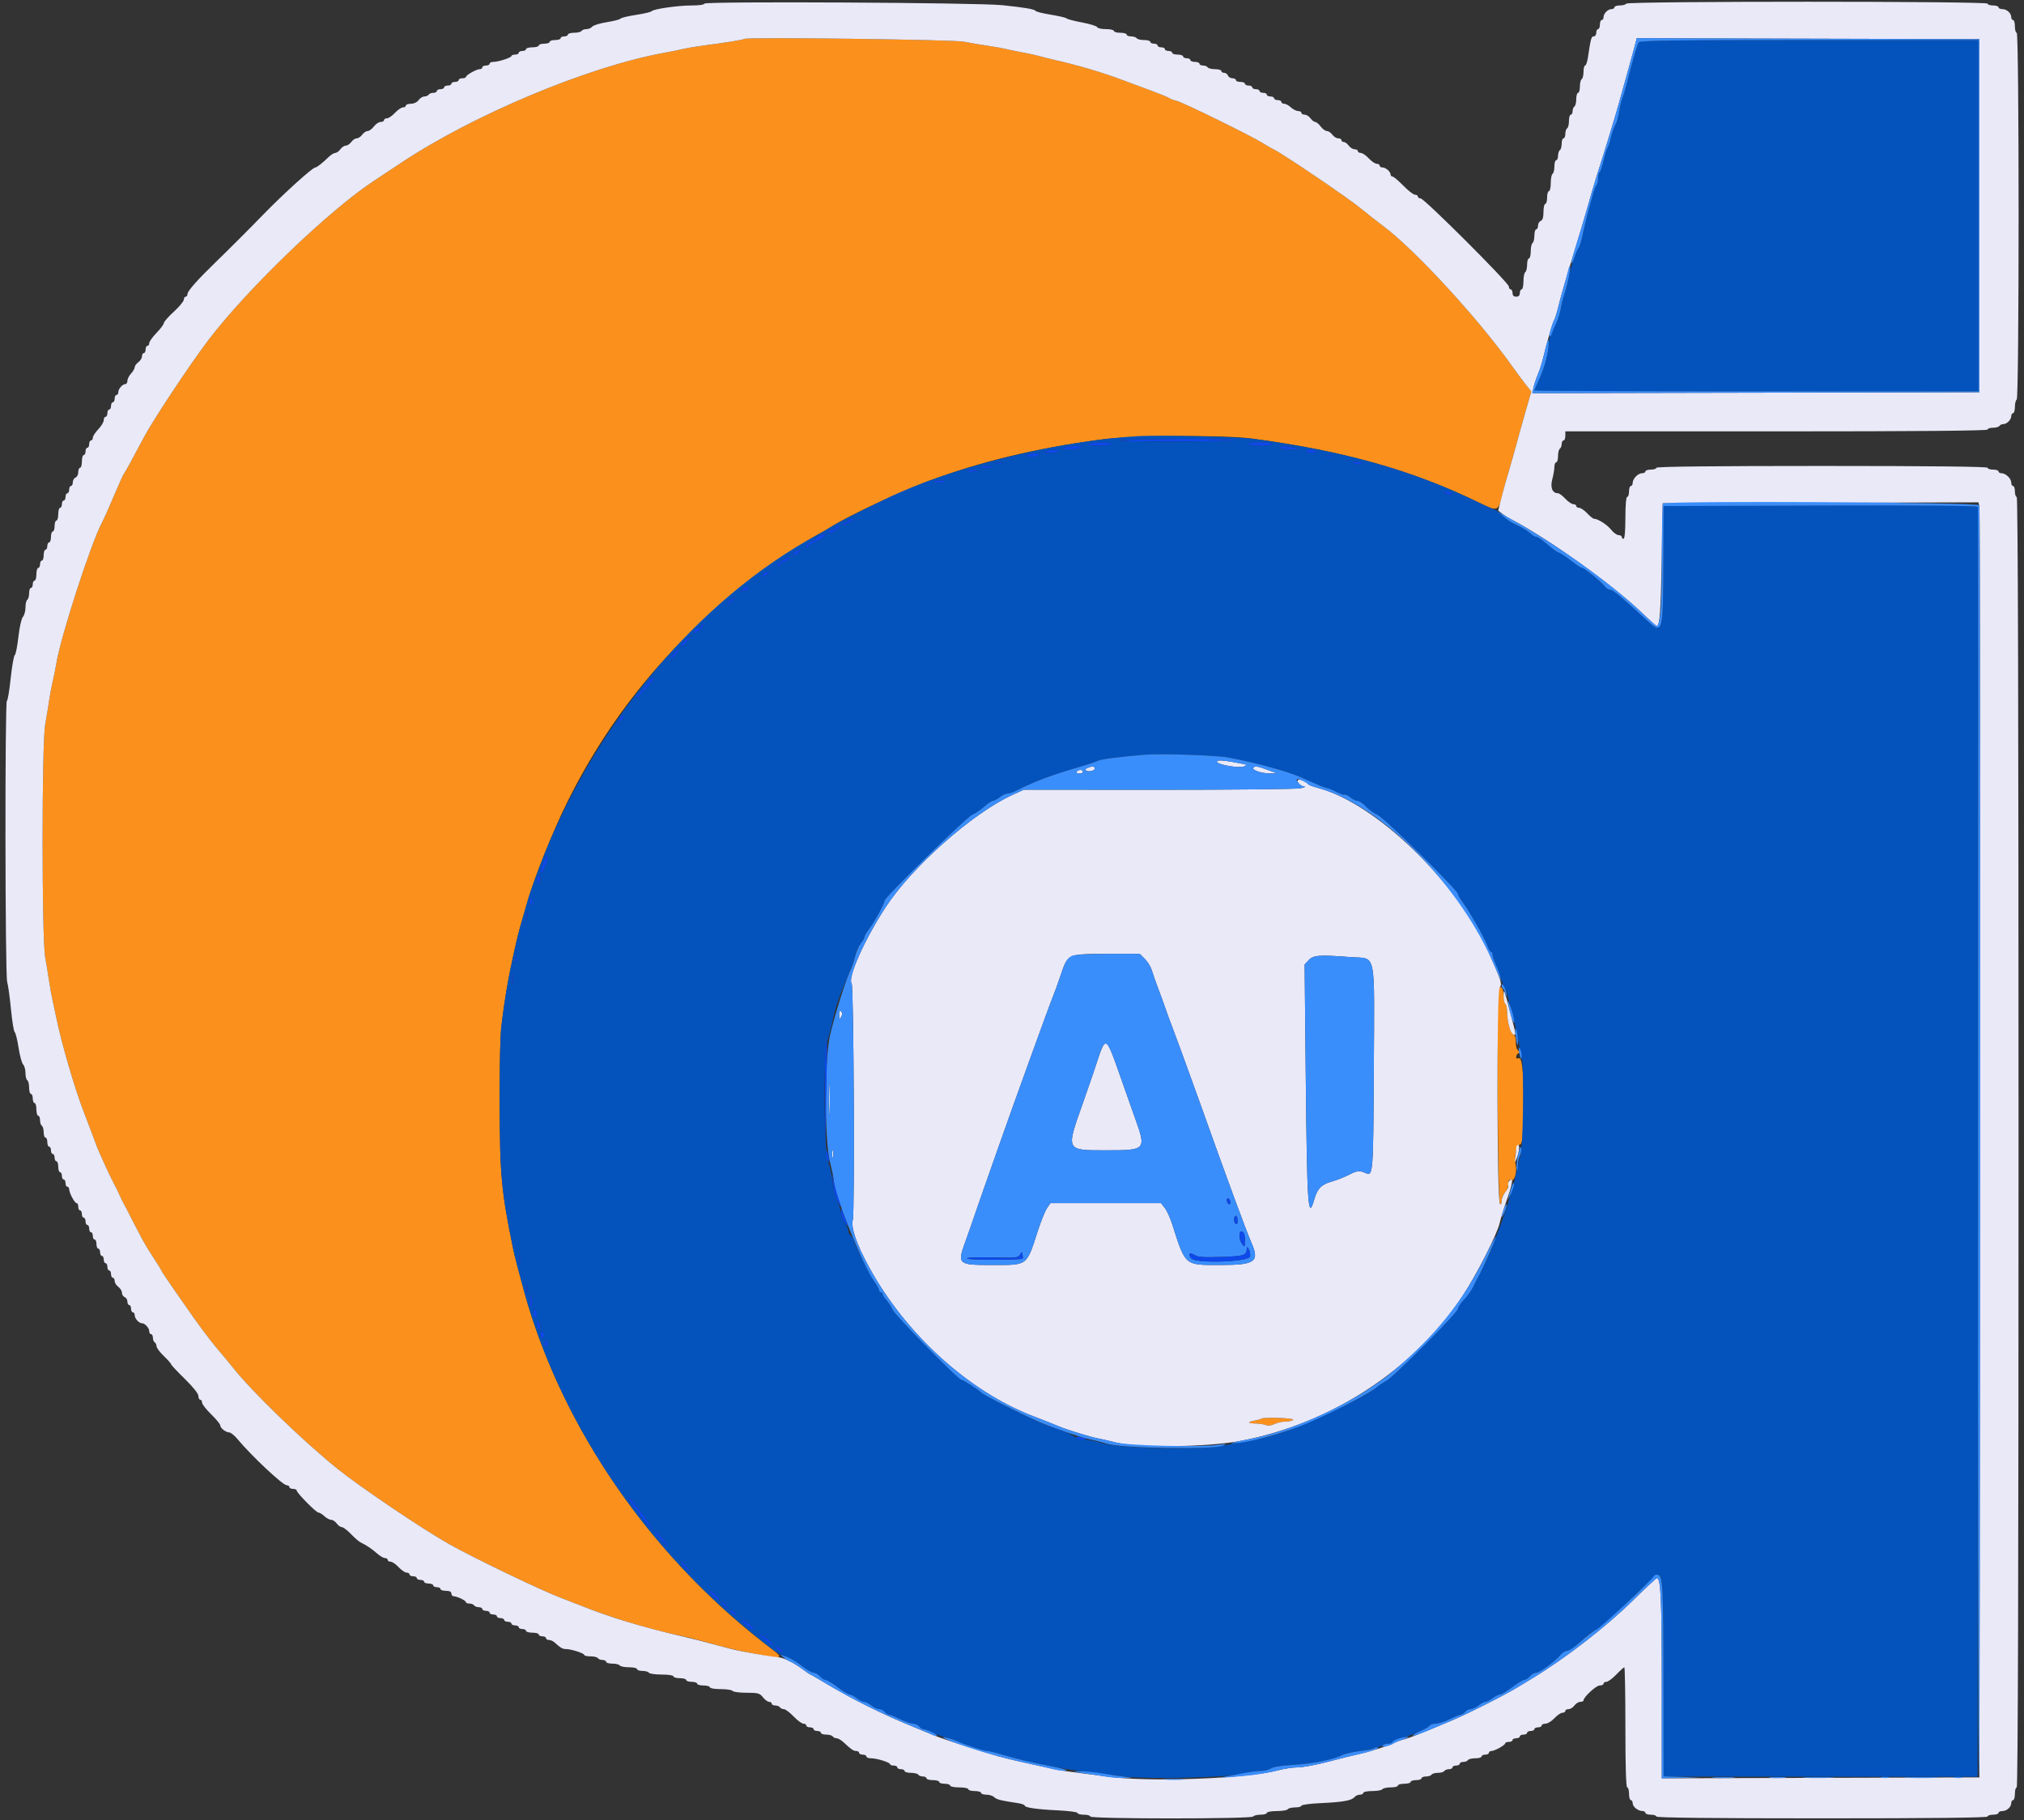
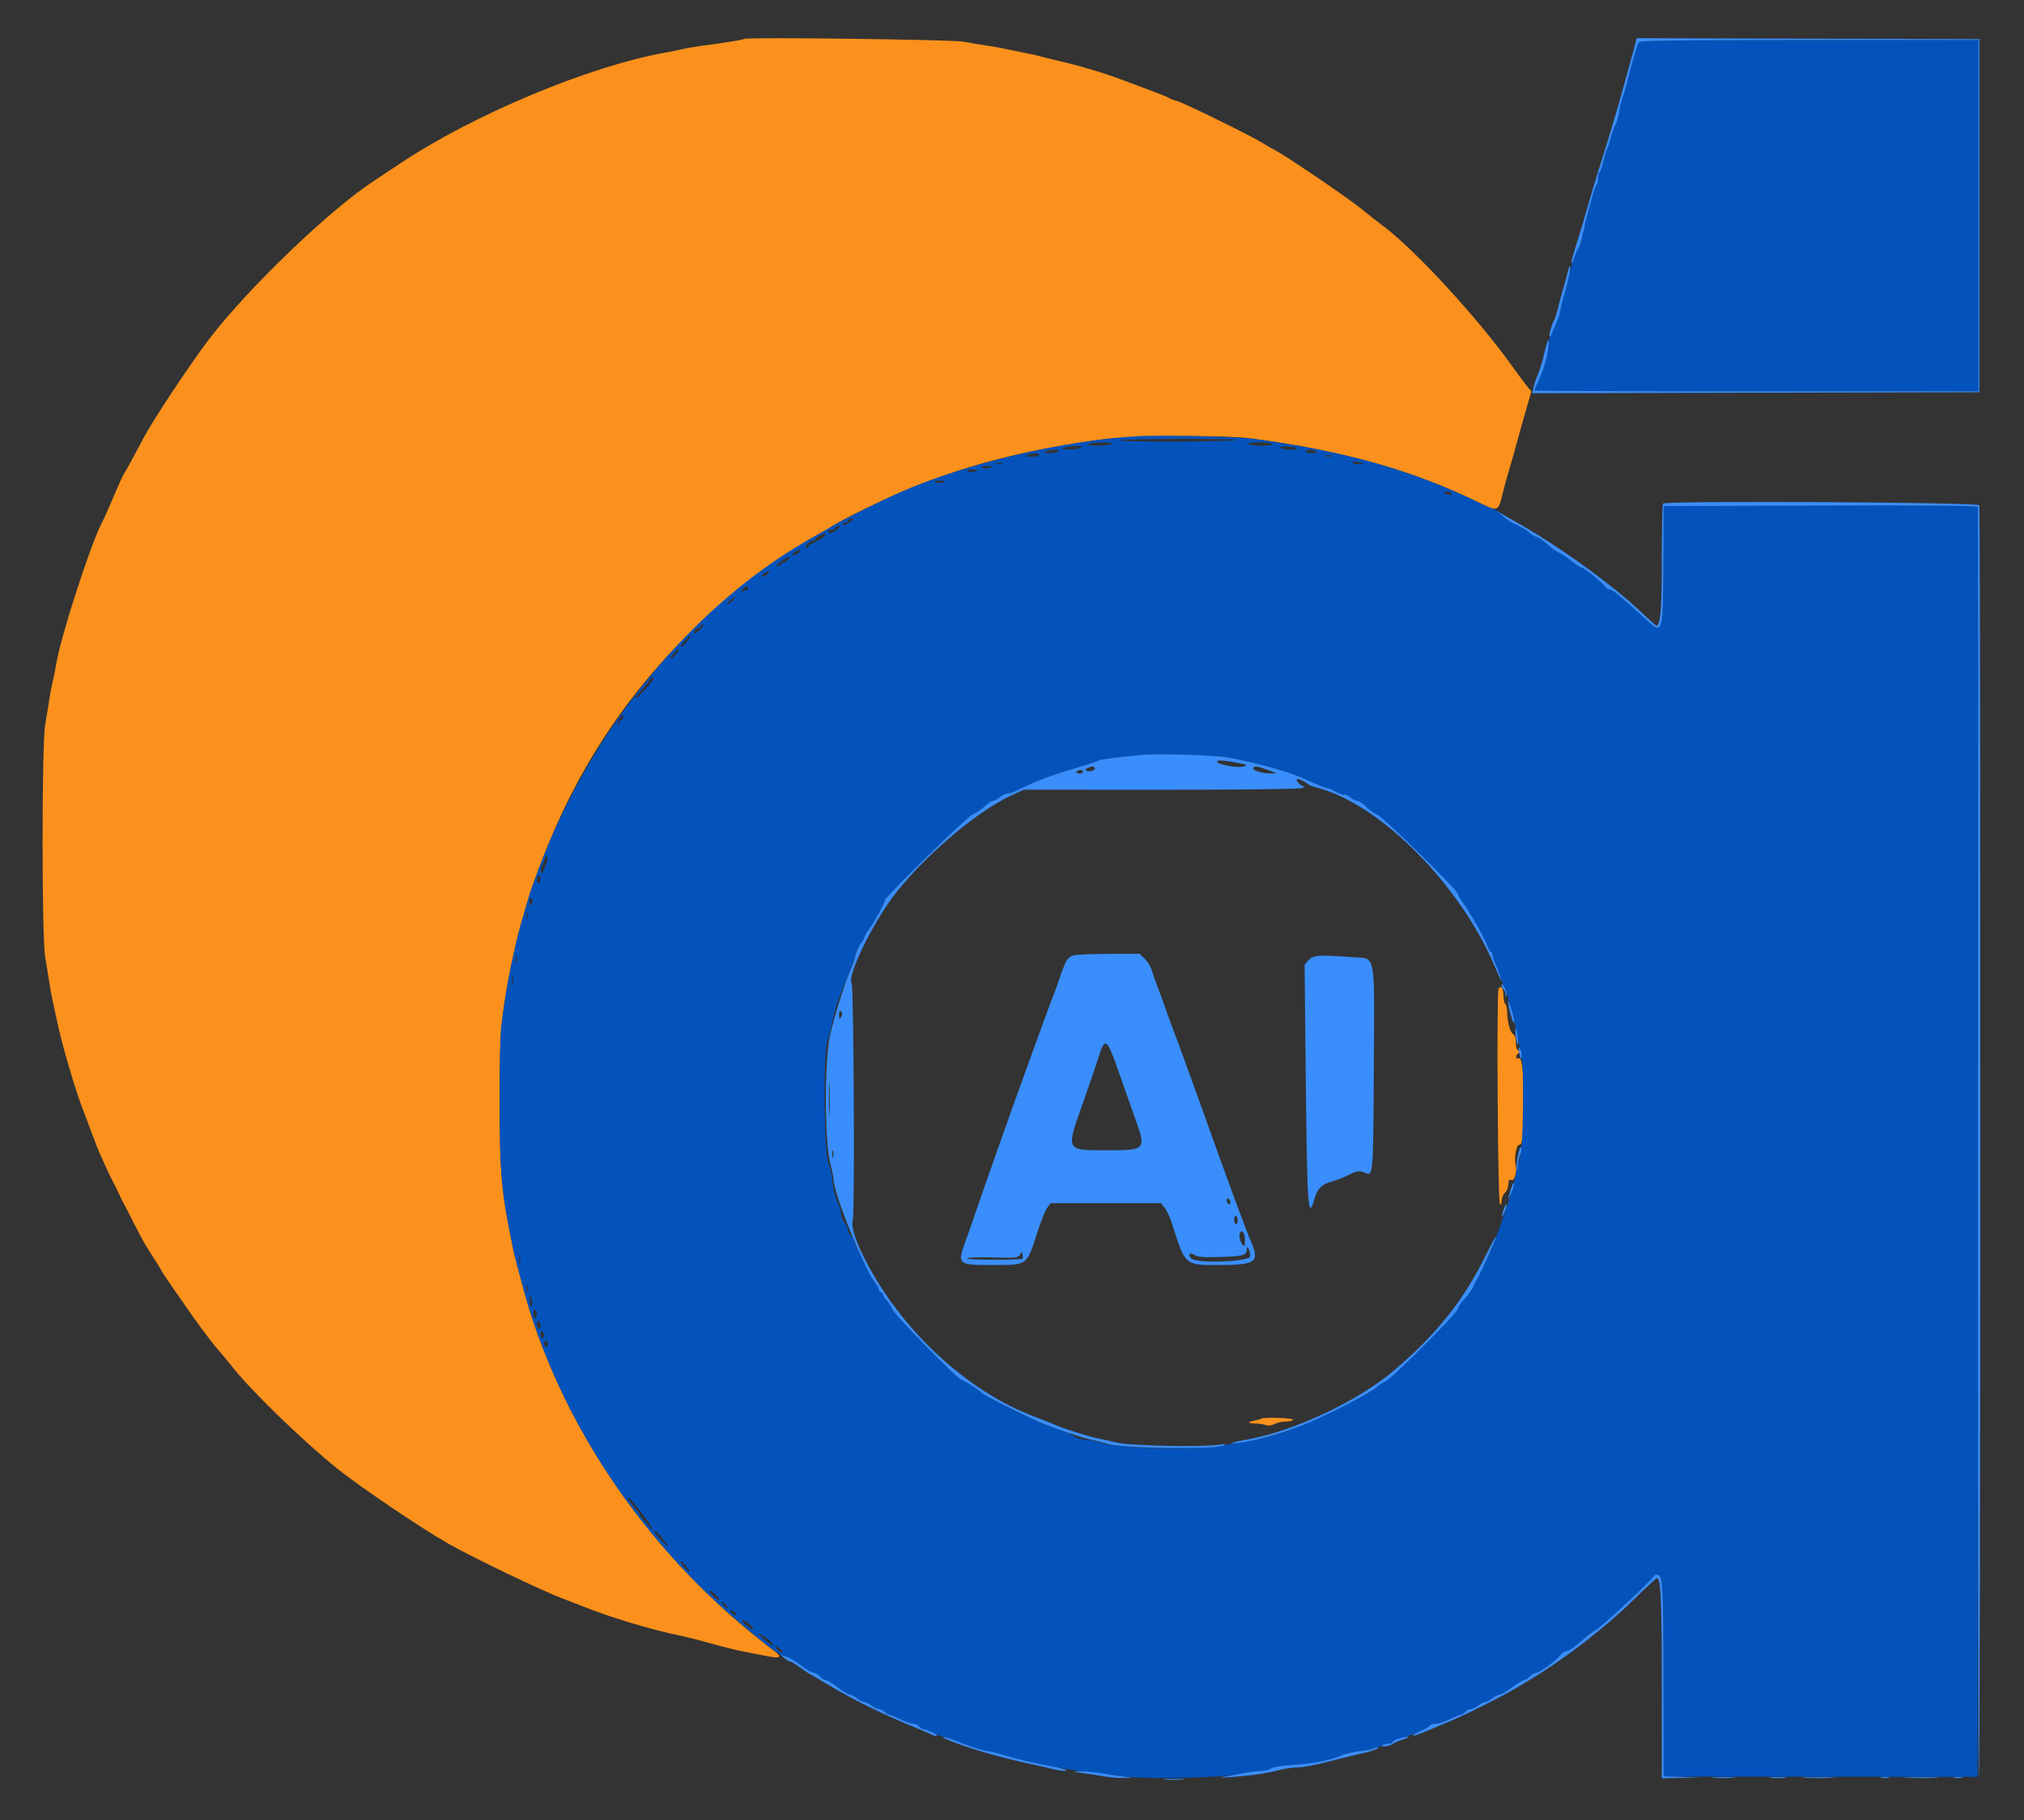
<svg xmlns="http://www.w3.org/2000/svg" id="svg" version="1.1" width="400" height="359.701" viewBox="0, 0, 400,359.701">
  <rect x="0" y="0" width="400" height="359.701" fill="#333333" stroke="none" />
  <g id="svgg">
    <path id="path0" d="M147.106 7.689 C 146.936 7.858,143.388 8.434,139.029 9.000 C 137.644 9.180,135.782 9.497,134.892 9.705 C 134.002 9.914,132.464 10.227,131.475 10.401 C 116.516 13.041,93.402 22.712,79.024 32.347 C 77.082 33.648,74.866 35.117,74.099 35.612 C 65.390 41.227,48.960 56.991,41.226 67.153 C 37.562 71.966,30.193 83.083,28.394 86.511 C 26.565 89.995,24.768 93.276,24.452 93.705 C 24.307 93.903,23.674 95.279,23.047 96.763 C 21.713 99.919,20.581 102.467,20.159 103.263 C 17.942 107.438,12.002 125.772,11.134 131.115 C 10.973 132.104,10.663 133.642,10.444 134.532 C 10.226 135.423,9.905 137.122,9.732 138.309 C 9.558 139.496,9.200 141.682,8.935 143.165 C 8.243 147.039,8.243 185.335,8.935 189.209 C 9.200 190.692,9.558 192.878,9.732 194.065 C 9.905 195.252,10.216 196.951,10.421 197.842 C 10.627 198.732,10.941 200.189,11.119 201.079 C 12.109 206.032,14.788 215.218,16.573 219.784 C 16.999 220.872,17.644 222.572,18.008 223.561 C 18.371 224.550,18.888 225.926,19.156 226.619 C 19.654 227.902,21.713 232.403,22.324 233.543 C 22.933 234.678,23.298 235.418,23.700 236.331 C 23.917 236.826,24.233 237.473,24.402 237.770 C 24.715 238.320,25.256 239.360,25.899 240.647 C 26.097 241.043,26.451 241.731,26.687 242.176 C 26.922 242.621,27.491 243.714,27.952 244.604 C 28.412 245.495,29.433 247.194,30.219 248.381 C 31.006 249.568,31.758 250.782,31.890 251.079 C 32.022 251.376,33.035 252.907,34.141 254.481 C 35.246 256.055,36.394 257.701,36.691 258.140 C 38.567 260.914,41.587 264.979,42.894 266.488 C 43.736 267.460,45.183 269.207,46.110 270.369 C 49.883 275.100,59.733 284.635,66.547 290.152 C 70.979 293.740,83.393 302.128,88.725 305.137 C 93.663 307.923,107.046 314.352,110.971 315.824 C 112.158 316.269,113.858 316.929,114.748 317.289 C 120.331 319.552,128.465 322.023,134.195 323.196 C 135.493 323.462,137.679 324.000,139.051 324.391 C 142.839 325.472,145.654 326.170,147.842 326.570 C 148.930 326.769,150.685 327.104,151.741 327.316 C 154.333 327.834,154.654 327.492,152.850 326.135 C 129.064 308.244,111.020 282.270,103.584 255.216 C 102.419 250.979,101.694 248.179,101.440 246.942 C 99.053 235.290,98.769 232.203,98.757 217.806 C 98.747 206.083,98.844 204.025,99.671 198.381 C 100.481 192.857,102.034 185.571,103.237 181.655 C 103.389 181.160,103.713 180.027,103.957 179.137 C 105.381 173.933,109.202 164.313,112.296 158.136 C 121.250 140.264,133.588 125.649,150.180 113.261 C 154.107 110.329,158.976 107.085,161.514 105.709 C 162.402 105.227,163.777 104.425,164.568 103.926 C 167.829 101.872,177.709 97.236,183.273 95.149 C 193.838 91.187,204.426 88.637,217.806 86.831 C 223.702 86.035,241.751 85.929,247.302 86.658 C 265.326 89.024,279.210 92.940,292.341 99.364 C 295.934 101.122,296.128 101.062,296.860 97.967 C 297.180 96.612,297.787 94.371,298.209 92.986 C 298.631 91.601,299.277 89.335,299.645 87.950 C 300.012 86.565,300.836 83.618,301.474 81.401 L 302.636 77.371 301.679 76.186 C 301.153 75.534,299.796 73.705,298.665 72.122 C 291.967 62.753,279.594 49.325,273.381 44.684 C 272.293 43.872,270.189 42.221,268.705 41.016 C 266.112 38.911,253.654 30.478,251.799 29.571 C 251.304 29.330,250.252 28.724,249.460 28.225 C 247.245 26.829,233.770 20.225,232.554 19.939 C 231.960 19.799,231.307 19.554,231.101 19.394 C 230.895 19.234,229.358 18.600,227.684 17.986 C 226.010 17.372,223.426 16.410,221.942 15.847 C 218.026 14.363,213.121 12.908,208.453 11.848 C 207.662 11.668,206.367 11.344,205.576 11.128 C 204.784 10.912,203.327 10.589,202.338 10.410 C 201.349 10.230,199.811 9.915,198.921 9.708 C 198.031 9.501,196.250 9.182,194.964 8.999 C 193.678 8.816,191.655 8.473,190.468 8.237 C 188.379 7.823,147.491 7.306,147.106 7.689 M296.158 195.408 C 295.744 196.047,296.006 237.505,296.426 237.932 C 296.636 238.145,296.763 237.918,296.763 237.328 C 296.763 236.808,297.034 236.111,297.365 235.780 C 297.889 235.256,298.023 234.848,298.171 233.325 C 298.188 233.155,298.438 233.107,298.728 233.219 C 299.338 233.453,299.855 231.437,299.517 230.144 C 299.207 228.958,299.672 226.259,300.187 226.259 C 300.932 226.259,301.069 224.944,301.074 217.739 C 301.079 211.118,300.775 208.694,300.001 209.172 C 299.802 209.295,299.640 209.156,299.640 208.864 C 299.640 208.572,299.843 208.251,300.090 208.151 C 300.435 208.011,300.421 207.885,300.030 207.613 C 299.734 207.407,299.541 206.723,299.569 205.979 C 299.600 205.163,299.417 204.587,299.066 204.390 C 298.442 204.041,297.863 201.917,297.850 199.931 C 297.846 199.201,297.680 198.504,297.482 198.381 C 297.284 198.259,297.122 197.531,297.122 196.763 C 297.122 195.294,296.656 194.638,296.158 195.408 M249.242 280.374 C 249.156 280.461,248.623 280.615,248.059 280.718 C 246.489 281.003,246.485 281.292,248.052 281.320 C 248.826 281.334,249.784 281.475,250.180 281.634 C 250.624 281.812,251.271 281.734,251.871 281.429 C 252.405 281.157,253.407 280.935,254.098 280.935 C 254.788 280.935,255.453 280.773,255.576 280.576 C 255.792 280.225,249.589 280.027,249.242 280.374 " stroke="none" fill="#fb911c" fill-rule="evenodd" />
-     <path id="path1" d="M139.209 0.715 C 139.209 0.926,138.152 1.079,136.697 1.079 C 133.958 1.079,129.075 1.786,128.760 2.228 C 128.651 2.380,127.276 2.701,125.702 2.940 C 124.129 3.179,122.747 3.513,122.631 3.682 C 122.515 3.850,121.301 4.165,119.933 4.381 C 118.565 4.596,117.266 4.994,117.047 5.264 C 116.827 5.534,116.310 5.755,115.899 5.755 C 115.487 5.755,115.050 5.917,114.928 6.115 C 114.806 6.313,114.149 6.475,113.468 6.475 C 112.787 6.475,112.230 6.637,112.230 6.835 C 112.230 7.032,111.906 7.194,111.511 7.194 C 111.115 7.194,110.791 7.356,110.791 7.554 C 110.791 7.752,110.306 7.914,109.712 7.914 C 109.119 7.914,108.633 8.076,108.633 8.273 C 108.633 8.471,108.147 8.633,107.554 8.633 C 106.960 8.633,106.475 8.795,106.475 8.993 C 106.475 9.191,105.908 9.353,105.216 9.353 C 104.523 9.353,103.957 9.514,103.957 9.712 C 103.957 9.910,103.633 10.072,103.237 10.072 C 102.842 10.072,102.518 10.234,102.518 10.432 C 102.518 10.629,102.194 10.791,101.799 10.791 C 101.403 10.791,101.079 10.914,101.079 11.063 C 101.079 11.393,98.501 12.230,97.488 12.230 C 97.089 12.230,96.763 12.392,96.763 12.590 C 96.763 12.788,96.439 12.950,96.043 12.950 C 95.647 12.950,95.324 13.112,95.324 13.309 C 95.324 13.507,95.094 13.669,94.813 13.669 C 94.171 13.669,92.092 14.836,92.089 15.198 C 92.087 15.346,91.763 15.468,91.367 15.468 C 90.971 15.468,90.647 15.629,90.647 15.827 C 90.647 16.025,90.324 16.187,89.928 16.187 C 89.532 16.187,89.209 16.349,89.209 16.547 C 89.209 16.745,88.885 16.906,88.489 16.906 C 88.094 16.906,87.770 17.068,87.770 17.266 C 87.770 17.464,87.446 17.626,87.050 17.626 C 86.655 17.626,86.331 17.788,86.331 17.986 C 86.331 18.183,86.017 18.345,85.633 18.345 C 85.249 18.345,84.835 18.507,84.712 18.705 C 84.590 18.903,84.211 19.065,83.871 19.065 C 83.531 19.065,83.019 19.388,82.734 19.784 C 82.429 20.207,81.803 20.504,81.216 20.504 C 80.666 20.504,80.216 20.665,80.216 20.863 C 80.216 21.061,79.957 21.223,79.641 21.223 C 79.324 21.223,78.612 21.709,78.058 22.302 C 77.503 22.896,76.791 23.381,76.474 23.381 C 76.158 23.381,75.899 23.543,75.899 23.741 C 75.899 23.939,75.598 24.101,75.230 24.101 C 74.862 24.101,74.257 24.505,73.886 25.000 C 73.514 25.495,72.961 25.899,72.656 25.899 C 72.351 25.899,71.868 26.223,71.583 26.619 C 71.298 27.014,70.812 27.338,70.504 27.338 C 70.195 27.338,69.710 27.662,69.424 28.058 C 69.139 28.453,68.654 28.777,68.345 28.777 C 68.037 28.777,67.551 29.101,67.266 29.496 C 66.981 29.892,66.533 30.216,66.271 30.216 C 66.009 30.216,65.418 30.580,64.957 31.025 C 63.690 32.250,62.612 33.093,62.316 33.094 C 61.760 33.095,55.878 38.428,51.861 42.574 C 49.222 45.297,45.235 49.282,42.574 51.858 C 39.089 55.231,37.050 57.534,37.050 58.099 C 37.050 58.393,36.888 58.633,36.691 58.633 C 36.493 58.633,36.331 58.894,36.331 59.213 C 36.331 59.532,35.441 60.608,34.353 61.605 C 33.264 62.601,32.374 63.616,32.374 63.859 C 32.374 64.103,31.727 64.969,30.935 65.784 C 30.144 66.600,29.496 67.510,29.496 67.806 C 29.496 68.103,29.335 68.345,29.137 68.345 C 28.939 68.345,28.777 68.669,28.777 69.065 C 28.777 69.460,28.615 69.784,28.417 69.784 C 28.219 69.784,28.058 70.072,28.058 70.424 C 28.058 70.776,27.734 71.298,27.338 71.583 C 26.942 71.868,26.619 72.315,26.619 72.576 C 26.619 72.838,26.295 73.399,25.899 73.824 C 25.504 74.249,25.180 74.889,25.180 75.248 C 25.180 75.606,25.006 75.899,24.794 75.899 C 24.221 75.899,23.381 76.846,23.381 77.492 C 23.381 77.803,23.219 78.058,23.022 78.058 C 22.824 78.058,22.662 78.381,22.662 78.777 C 22.662 79.173,22.500 79.496,22.302 79.496 C 22.104 79.496,21.942 79.820,21.942 80.216 C 21.942 80.612,21.781 80.935,21.583 80.935 C 21.385 80.935,21.223 81.259,21.223 81.655 C 21.223 82.050,21.061 82.374,20.863 82.374 C 20.665 82.374,20.504 82.674,20.504 83.040 C 20.504 83.407,20.018 84.214,19.424 84.835 C 18.831 85.457,18.345 86.209,18.345 86.508 C 18.345 86.806,18.183 87.050,17.986 87.050 C 17.788 87.050,17.626 87.374,17.626 87.770 C 17.626 88.165,17.464 88.489,17.266 88.489 C 17.068 88.489,16.906 88.813,16.906 89.209 C 16.906 89.604,16.745 89.928,16.547 89.928 C 16.349 89.928,16.187 90.495,16.187 91.187 C 16.187 91.879,16.025 92.446,15.827 92.446 C 15.629 92.446,15.468 92.833,15.468 93.307 C 15.468 93.780,15.225 94.261,14.928 94.375 C 14.631 94.489,14.388 94.911,14.388 95.312 C 14.388 95.714,14.227 96.043,14.029 96.043 C 13.831 96.043,13.669 96.367,13.669 96.763 C 13.669 97.158,13.507 97.482,13.309 97.482 C 13.112 97.482,12.950 97.806,12.950 98.201 C 12.950 98.597,12.788 98.921,12.590 98.921 C 12.392 98.921,12.230 99.245,12.230 99.640 C 12.230 100.036,12.068 100.360,11.871 100.360 C 11.673 100.360,11.511 100.926,11.511 101.619 C 11.511 102.311,11.349 102.878,11.151 102.878 C 10.953 102.878,10.791 103.363,10.791 103.957 C 10.791 104.550,10.629 105.036,10.432 105.036 C 10.234 105.036,10.072 105.522,10.072 106.115 C 10.072 106.709,9.910 107.194,9.712 107.194 C 9.514 107.194,9.353 107.518,9.353 107.914 C 9.353 108.309,9.191 108.633,8.993 108.633 C 8.795 108.633,8.633 109.119,8.633 109.712 C 8.633 110.306,8.471 110.791,8.273 110.791 C 8.076 110.791,7.914 111.115,7.914 111.511 C 7.914 111.906,7.752 112.230,7.554 112.230 C 7.356 112.230,7.194 112.797,7.194 113.489 C 7.194 114.182,7.032 114.748,6.835 114.748 C 6.637 114.748,6.475 115.072,6.475 115.468 C 6.475 115.863,6.313 116.187,6.115 116.187 C 5.917 116.187,5.755 116.663,5.755 117.245 C 5.755 117.827,5.594 118.403,5.396 118.525 C 5.198 118.647,5.036 119.332,5.036 120.047 C 5.036 120.762,4.806 121.602,4.525 121.914 C 4.234 122.237,3.851 123.946,3.637 125.871 C 3.430 127.735,3.105 129.356,2.916 129.473 C 2.726 129.590,2.363 131.667,2.108 134.087 C 1.854 136.508,1.518 138.489,1.362 138.489 C 0.954 138.489,1.006 192.695,1.415 194.039 C 1.600 194.647,1.939 197.086,2.169 199.460 C 2.398 201.834,2.729 203.865,2.905 203.974 C 3.081 204.082,3.422 205.458,3.664 207.032 C 3.906 208.605,4.314 210.106,4.570 210.367 C 4.826 210.629,5.036 211.388,5.036 212.055 C 5.036 212.721,5.198 213.367,5.396 213.489 C 5.594 213.611,5.755 214.269,5.755 214.949 C 5.755 215.630,5.917 216.187,6.115 216.187 C 6.313 216.187,6.475 216.592,6.475 217.086 C 6.475 217.581,6.637 217.986,6.835 217.986 C 7.032 217.986,7.194 218.552,7.194 219.245 C 7.194 219.937,7.356 220.504,7.554 220.504 C 7.752 220.504,7.914 220.899,7.914 221.382 C 7.914 221.865,8.076 222.360,8.273 222.482 C 8.471 222.604,8.633 223.180,8.633 223.762 C 8.633 224.344,8.795 224.820,8.993 224.820 C 9.191 224.820,9.353 225.225,9.353 225.719 C 9.353 226.214,9.514 226.619,9.712 226.619 C 9.910 226.619,10.072 226.942,10.072 227.338 C 10.072 227.734,10.234 228.058,10.432 228.058 C 10.629 228.058,10.791 228.381,10.791 228.777 C 10.791 229.173,10.953 229.496,11.151 229.496 C 11.349 229.496,11.511 229.982,11.511 230.576 C 11.511 231.169,11.673 231.655,11.871 231.655 C 12.068 231.655,12.230 231.978,12.230 232.374 C 12.230 232.770,12.392 233.094,12.590 233.094 C 12.788 233.094,12.950 233.417,12.950 233.813 C 12.950 234.209,13.112 234.532,13.309 234.532 C 13.507 234.532,13.669 234.750,13.669 235.017 C 13.669 235.738,14.750 237.770,15.134 237.770 C 15.318 237.770,15.468 238.094,15.468 238.489 C 15.468 238.885,15.629 239.209,15.827 239.209 C 16.025 239.209,16.187 239.532,16.187 239.928 C 16.187 240.324,16.349 240.647,16.547 240.647 C 16.745 240.647,16.906 240.971,16.906 241.367 C 16.906 241.763,17.068 242.086,17.266 242.086 C 17.464 242.086,17.626 242.410,17.626 242.806 C 17.626 243.201,17.788 243.525,17.986 243.525 C 18.183 243.525,18.345 243.849,18.345 244.245 C 18.345 244.640,18.507 244.964,18.705 244.964 C 18.903 244.964,19.065 245.369,19.065 245.863 C 19.065 246.358,19.227 246.763,19.424 246.763 C 19.622 246.763,19.784 247.086,19.784 247.482 C 19.784 247.878,19.946 248.201,20.144 248.201 C 20.342 248.201,20.504 248.525,20.504 248.921 C 20.504 249.317,20.665 249.640,20.863 249.640 C 21.061 249.640,21.223 249.964,21.223 250.360 C 21.223 250.755,21.385 251.079,21.583 251.079 C 21.781 251.079,21.942 251.403,21.942 251.799 C 21.942 252.194,22.104 252.518,22.302 252.518 C 22.500 252.518,22.662 252.806,22.662 253.158 C 22.662 253.510,22.986 254.031,23.381 254.317 C 23.777 254.602,24.101 255.128,24.101 255.486 C 24.101 255.845,24.344 256.231,24.640 256.345 C 24.937 256.459,25.180 256.858,25.180 257.233 C 25.180 257.607,25.342 257.914,25.540 257.914 C 25.737 257.914,25.899 258.237,25.899 258.633 C 25.899 259.029,26.061 259.353,26.259 259.353 C 26.457 259.353,26.619 259.607,26.619 259.918 C 26.619 260.576,27.463 261.511,28.058 261.511 C 28.652 261.511,29.496 262.445,29.496 263.104 C 29.496 263.415,29.658 263.669,29.856 263.669 C 30.054 263.669,30.216 263.983,30.216 264.367 C 30.216 264.751,30.378 265.165,30.576 265.288 C 30.773 265.410,30.935 265.756,30.935 266.057 C 30.935 266.357,31.583 267.225,32.374 267.986 C 33.165 268.746,33.813 269.478,33.813 269.612 C 33.813 269.746,35.027 271.043,36.511 272.493 C 38.148 274.094,39.209 275.423,39.209 275.875 C 39.209 276.284,39.371 276.619,39.568 276.619 C 39.766 276.619,39.928 276.872,39.928 277.182 C 39.928 277.491,40.737 278.533,41.727 279.496 C 42.716 280.460,43.525 281.443,43.525 281.682 C 43.525 282.221,44.602 283.064,45.324 283.090 C 45.621 283.100,46.349 283.693,46.942 284.408 C 49.698 287.723,55.882 293.525,56.661 293.525 C 56.954 293.525,57.194 293.687,57.194 293.885 C 57.194 294.083,57.518 294.245,57.914 294.245 C 58.309 294.245,58.633 294.385,58.633 294.556 C 58.633 295.028,62.469 298.921,62.934 298.921 C 63.157 298.921,63.687 299.245,64.112 299.640 C 64.536 300.036,65.141 300.360,65.456 300.360 C 65.771 300.360,66.262 300.683,66.547 301.079 C 66.832 301.475,67.285 301.799,67.554 301.799 C 67.822 301.799,68.636 302.415,69.363 303.168 C 70.089 303.920,70.926 304.655,71.223 304.800 C 72.489 305.420,73.462 306.068,74.464 306.961 C 75.052 307.485,75.778 307.914,76.076 307.914 C 76.374 307.914,76.619 308.076,76.619 308.273 C 76.619 308.471,76.878 308.633,77.194 308.633 C 77.510 308.633,78.223 309.119,78.777 309.712 C 79.331 310.306,80.044 310.791,80.360 310.791 C 80.676 310.791,80.935 310.953,80.935 311.151 C 80.935 311.349,81.259 311.511,81.655 311.511 C 82.050 311.511,82.374 311.673,82.374 311.871 C 82.374 312.068,82.698 312.230,83.094 312.230 C 83.489 312.230,83.813 312.392,83.813 312.590 C 83.813 312.788,84.218 312.950,84.712 312.950 C 85.207 312.950,85.612 313.112,85.612 313.309 C 85.612 313.507,85.935 313.669,86.331 313.669 C 86.727 313.669,87.050 313.831,87.050 314.029 C 87.050 314.227,87.536 314.388,88.129 314.388 C 88.849 314.388,89.209 314.568,89.209 314.928 C 89.209 315.225,89.419 315.468,89.676 315.468 C 90.338 315.468,92.080 316.314,92.084 316.637 C 92.085 316.785,92.401 316.906,92.785 316.906 C 93.169 316.906,93.583 317.068,93.705 317.266 C 93.827 317.464,94.242 317.626,94.626 317.626 C 95.010 317.626,95.324 317.788,95.324 317.986 C 95.324 318.183,95.647 318.345,96.043 318.345 C 96.439 318.345,96.763 318.507,96.763 318.705 C 96.763 318.903,97.086 319.065,97.482 319.065 C 97.878 319.065,98.201 319.227,98.201 319.424 C 98.201 319.622,98.525 319.784,98.921 319.784 C 99.317 319.784,99.640 319.946,99.640 320.144 C 99.640 320.342,99.964 320.504,100.360 320.504 C 100.755 320.504,101.079 320.665,101.079 320.863 C 101.079 321.061,101.403 321.223,101.799 321.223 C 102.194 321.223,102.518 321.385,102.518 321.583 C 102.518 321.781,102.842 321.942,103.237 321.942 C 103.633 321.942,103.957 322.104,103.957 322.302 C 103.957 322.500,104.523 322.662,105.216 322.662 C 105.908 322.662,106.475 322.824,106.475 323.022 C 106.475 323.219,106.799 323.381,107.194 323.381 C 107.590 323.381,107.914 323.543,107.914 323.741 C 107.914 323.939,108.168 324.101,108.479 324.101 C 108.790 324.101,109.270 324.303,109.546 324.550 C 110.827 325.699,111.170 325.899,111.861 325.899 C 112.886 325.899,115.468 326.734,115.468 327.066 C 115.468 327.216,116.025 327.338,116.705 327.338 C 117.386 327.338,118.043 327.500,118.165 327.698 C 118.288 327.896,118.702 328.058,119.086 328.058 C 119.470 328.058,119.784 328.219,119.784 328.417 C 119.784 328.615,120.341 328.777,121.022 328.777 C 121.703 328.777,122.360 328.939,122.482 329.137 C 122.604 329.335,123.423 329.496,124.302 329.496 C 125.180 329.496,125.899 329.658,125.899 329.856 C 125.899 330.054,126.375 330.216,126.957 330.216 C 127.539 330.216,128.115 330.378,128.237 330.576 C 128.360 330.773,129.502 330.935,130.777 330.935 C 132.081 330.935,133.094 331.092,133.094 331.295 C 133.094 331.493,133.660 331.655,134.353 331.655 C 135.045 331.655,135.612 331.817,135.612 332.014 C 135.612 332.212,136.097 332.374,136.691 332.374 C 137.284 332.374,137.770 332.536,137.770 332.734 C 137.770 332.932,138.336 333.094,139.029 333.094 C 139.721 333.094,140.288 333.255,140.288 333.453 C 140.288 333.653,141.240 333.813,142.425 333.813 C 143.600 333.813,144.662 333.975,144.784 334.173 C 144.906 334.371,146.147 334.532,147.541 334.532 C 149.817 334.532,150.149 334.624,150.784 335.432 C 151.173 335.926,151.722 336.331,152.005 336.331 C 152.287 336.331,152.518 336.493,152.518 336.691 C 152.518 336.888,152.832 337.050,153.216 337.050 C 153.600 337.050,154.014 337.212,154.137 337.410 C 154.259 337.608,154.605 337.770,154.906 337.770 C 155.206 337.770,156.074 338.417,156.835 339.209 C 157.595 340.000,158.472 340.647,158.785 340.647 C 159.097 340.647,159.353 340.809,159.353 341.007 C 159.353 341.205,159.676 341.367,160.072 341.367 C 160.468 341.367,160.791 341.529,160.791 341.727 C 160.791 341.924,161.115 342.086,161.511 342.086 C 161.906 342.086,162.230 342.248,162.230 342.446 C 162.230 342.644,162.706 342.806,163.288 342.806 C 163.870 342.806,164.446 342.968,164.568 343.165 C 164.691 343.363,165.031 343.525,165.325 343.525 C 165.619 343.525,166.250 343.889,166.726 344.335 C 168.255 345.764,168.663 346.043,169.229 346.043 C 169.535 346.043,169.784 346.205,169.784 346.403 C 169.784 346.601,170.108 346.763,170.504 346.763 C 170.899 346.763,171.223 346.924,171.223 347.122 C 171.223 347.320,171.630 347.482,172.128 347.482 C 173.283 347.482,175.899 348.291,175.899 348.649 C 175.899 348.798,176.223 348.921,176.619 348.921 C 177.014 348.921,177.338 349.083,177.338 349.281 C 177.338 349.478,177.662 349.640,178.058 349.640 C 178.453 349.640,178.777 349.802,178.777 350.000 C 178.777 350.198,179.334 350.360,180.015 350.360 C 180.696 350.360,181.353 350.522,181.475 350.719 C 181.597 350.917,182.011 351.079,182.395 351.079 C 182.779 351.079,183.094 351.241,183.094 351.439 C 183.094 351.637,183.660 351.799,184.353 351.799 C 185.045 351.799,185.612 351.960,185.612 352.158 C 185.612 352.356,186.097 352.518,186.691 352.518 C 187.284 352.518,187.770 352.680,187.770 352.878 C 187.770 353.076,188.579 353.237,189.568 353.237 C 190.558 353.237,191.367 353.399,191.367 353.597 C 191.367 353.795,191.933 353.957,192.626 353.957 C 193.318 353.957,193.885 354.119,193.885 354.317 C 193.885 354.514,194.359 354.676,194.938 354.676 C 195.518 354.676,196.213 354.897,196.483 355.168 C 196.942 355.626,197.753 355.830,201.169 356.347 C 201.911 356.459,202.518 356.678,202.518 356.835 C 202.518 357.237,204.981 357.585,209.263 357.787 C 211.290 357.882,212.950 358.111,212.950 358.297 C 212.950 358.482,213.516 358.633,214.209 358.633 C 214.901 358.633,215.468 358.795,215.468 358.993 C 215.468 359.487,247.356 359.487,247.662 358.993 C 247.784 358.795,248.441 358.633,249.122 358.633 C 249.803 358.633,250.360 358.471,250.360 358.273 C 250.360 358.076,251.240 357.914,252.317 357.914 C 253.393 357.914,254.374 357.752,254.496 357.554 C 254.619 357.356,255.276 357.194,255.956 357.194 C 256.637 357.194,257.194 357.043,257.194 356.858 C 257.194 356.673,258.853 356.445,260.881 356.353 C 265.338 356.150,267.105 355.843,267.657 355.178 C 267.886 354.902,268.378 354.676,268.749 354.676 C 269.121 354.676,269.424 354.514,269.424 354.317 C 269.424 354.119,270.224 353.957,271.202 353.957 C 272.179 353.957,273.079 353.795,273.201 353.597 C 273.324 353.399,274.062 353.237,274.841 353.237 C 275.621 353.237,276.259 353.076,276.259 352.878 C 276.259 352.680,276.826 352.518,277.518 352.518 C 278.210 352.518,278.777 352.356,278.777 352.158 C 278.777 351.960,279.263 351.799,279.856 351.799 C 280.450 351.799,280.935 351.637,280.935 351.439 C 280.935 351.241,281.330 351.079,281.813 351.079 C 282.296 351.079,282.791 350.917,282.914 350.719 C 283.036 350.522,283.602 350.360,284.173 350.360 C 284.743 350.360,285.309 350.198,285.432 350.000 C 285.554 349.802,285.968 349.640,286.352 349.640 C 286.736 349.640,287.050 349.478,287.050 349.281 C 287.050 349.083,287.374 348.921,287.770 348.921 C 288.165 348.921,288.489 348.759,288.489 348.561 C 288.489 348.363,288.803 348.201,289.187 348.201 C 289.571 348.201,289.986 348.040,290.108 347.842 C 290.230 347.644,290.887 347.482,291.568 347.482 C 292.249 347.482,292.806 347.320,292.806 347.122 C 292.806 346.924,293.129 346.763,293.525 346.763 C 293.921 346.763,294.245 346.601,294.245 346.403 C 294.245 346.205,294.474 346.043,294.755 346.043 C 295.397 346.043,297.477 344.876,297.480 344.514 C 297.481 344.366,297.806 344.245,298.201 344.245 C 298.597 344.245,298.921 344.083,298.921 343.885 C 298.921 343.687,299.245 343.525,299.640 343.525 C 300.036 343.525,300.360 343.363,300.360 343.165 C 300.360 342.968,300.683 342.806,301.079 342.806 C 301.475 342.806,301.799 342.644,301.799 342.446 C 301.799 342.248,302.122 342.086,302.518 342.086 C 302.914 342.086,303.237 341.924,303.237 341.727 C 303.237 341.529,303.561 341.367,303.957 341.367 C 304.353 341.367,304.676 341.205,304.676 341.007 C 304.676 340.809,305.016 340.647,305.431 340.647 C 305.846 340.647,306.640 340.162,307.194 339.568 C 307.749 338.975,308.461 338.489,308.777 338.489 C 309.094 338.489,309.353 338.327,309.353 338.129 C 309.353 337.932,309.641 337.770,309.993 337.770 C 310.345 337.770,310.866 337.446,311.151 337.050 C 311.436 336.655,311.958 336.331,312.310 336.331 C 312.662 336.331,312.950 336.201,312.950 336.042 C 312.950 335.390,315.439 333.094,316.146 333.094 C 316.564 333.094,316.906 332.932,316.906 332.734 C 316.906 332.536,317.162 332.374,317.474 332.374 C 317.787 332.374,318.664 331.727,319.424 330.935 C 320.185 330.144,320.901 329.496,321.015 329.496 C 321.129 329.496,321.223 334.838,321.223 341.367 C 321.223 349.041,321.350 353.237,321.583 353.237 C 321.781 353.237,321.942 353.804,321.942 354.496 C 321.942 355.189,322.104 355.755,322.302 355.755 C 322.500 355.755,322.662 356.021,322.662 356.345 C 322.662 357.051,323.675 357.886,324.550 357.902 C 324.897 357.909,325.180 358.076,325.180 358.273 C 325.180 358.471,325.665 358.633,326.259 358.633 C 326.853 358.633,327.338 358.795,327.338 358.993 C 327.338 359.230,338.489 359.353,360.072 359.353 C 381.655 359.353,392.806 359.230,392.806 358.993 C 392.806 358.795,393.291 358.633,393.885 358.633 C 394.478 358.633,394.964 358.471,394.964 358.273 C 394.964 358.076,395.299 357.914,395.709 357.914 C 396.592 357.914,397.482 357.114,397.482 356.321 C 397.482 356.010,397.644 355.755,397.842 355.755 C 398.040 355.755,398.201 355.189,398.201 354.496 C 398.201 353.804,398.363 353.237,398.561 353.237 C 398.800 353.237,398.921 310.492,398.921 225.719 C 398.921 140.947,398.800 98.201,398.561 98.201 C 398.363 98.201,398.201 97.716,398.201 97.122 C 398.201 96.529,398.040 96.043,397.842 96.043 C 397.644 96.043,397.482 95.745,397.482 95.379 C 397.482 94.577,396.394 93.525,395.565 93.525 C 395.235 93.525,394.964 93.363,394.964 93.165 C 394.964 92.968,394.478 92.806,393.885 92.806 C 393.291 92.806,392.806 92.644,392.806 92.446 C 392.806 92.209,381.655 92.086,360.072 92.086 C 338.489 92.086,327.338 92.209,327.338 92.446 C 327.338 92.644,326.853 92.806,326.259 92.806 C 325.665 92.806,325.180 92.968,325.180 93.165 C 325.180 93.363,324.881 93.525,324.516 93.525 C 323.714 93.525,322.662 94.613,322.662 95.442 C 322.662 95.773,322.500 96.043,322.302 96.043 C 322.104 96.043,321.942 96.529,321.942 97.122 C 321.942 97.716,321.781 98.201,321.583 98.201 C 321.364 98.201,321.223 99.820,321.223 102.338 C 321.223 104.856,321.082 106.475,320.863 106.475 C 320.665 106.475,320.504 106.313,320.504 106.115 C 320.504 105.917,320.220 105.754,319.874 105.752 C 319.528 105.750,318.866 105.269,318.403 104.683 C 317.616 103.687,315.788 102.518,315.017 102.518 C 314.830 102.518,314.224 102.032,313.669 101.439 C 313.115 100.845,312.402 100.360,312.086 100.360 C 311.770 100.360,311.511 100.198,311.511 100.000 C 311.511 99.802,311.252 99.640,310.936 99.640 C 310.619 99.640,309.907 99.155,309.353 98.561 C 308.798 97.968,308.155 97.482,307.924 97.482 C 306.799 97.482,306.333 96.374,306.770 94.740 C 307.003 93.869,307.194 92.753,307.194 92.261 C 307.194 91.769,307.356 91.367,307.554 91.367 C 307.752 91.367,307.914 90.810,307.914 90.129 C 307.914 89.448,308.076 88.791,308.273 88.669 C 308.471 88.547,308.633 88.133,308.633 87.749 C 308.633 87.365,308.795 87.050,308.993 87.050 C 309.191 87.050,309.353 86.646,309.353 86.151 L 309.353 85.252 351.079 85.252 C 378.657 85.252,392.806 85.130,392.806 84.892 C 392.806 84.694,393.282 84.532,393.864 84.532 C 394.446 84.532,395.022 84.371,395.144 84.173 C 395.266 83.975,395.611 83.813,395.910 83.813 C 396.619 83.813,397.482 82.938,397.482 82.220 C 397.482 81.909,397.644 81.655,397.842 81.655 C 398.040 81.655,398.201 81.098,398.201 80.417 C 398.201 79.736,398.363 79.079,398.561 78.957 C 399.059 78.649,399.059 6.475,398.561 6.475 C 398.363 6.475,398.201 5.908,398.201 5.216 C 398.201 4.523,398.040 3.957,397.842 3.957 C 397.644 3.957,397.482 3.702,397.482 3.392 C 397.482 2.598,396.592 1.799,395.709 1.799 C 395.299 1.799,394.964 1.637,394.964 1.439 C 394.964 1.241,394.478 1.079,393.885 1.079 C 393.291 1.079,392.806 0.917,392.806 0.719 C 392.806 0.222,321.710 0.222,321.403 0.719 C 321.281 0.917,320.705 1.079,320.123 1.079 C 319.541 1.079,319.065 1.241,319.065 1.439 C 319.065 1.637,318.810 1.799,318.499 1.799 C 317.772 1.799,316.906 2.665,316.906 3.392 C 316.906 3.702,316.745 3.957,316.547 3.957 C 316.349 3.957,316.187 4.362,316.187 4.856 C 316.187 5.351,316.025 5.755,315.827 5.755 C 315.629 5.755,315.468 6.079,315.468 6.475 C 315.468 6.871,315.243 7.194,314.967 7.194 C 314.486 7.194,314.390 7.544,313.806 11.421 C 313.679 12.262,313.435 12.950,313.263 12.950 C 313.090 12.950,312.950 13.507,312.950 14.187 C 312.950 14.868,312.788 15.525,312.590 15.647 C 312.392 15.770,312.230 16.427,312.230 17.108 C 312.230 17.788,312.068 18.345,311.871 18.345 C 311.673 18.345,311.511 18.902,311.511 19.583 C 311.511 20.264,311.349 20.921,311.151 21.043 C 310.953 21.165,310.791 21.580,310.791 21.964 C 310.791 22.348,310.629 22.662,310.432 22.662 C 310.234 22.662,310.072 23.219,310.072 23.900 C 310.072 24.580,309.910 25.237,309.712 25.360 C 309.514 25.482,309.353 25.977,309.353 26.460 C 309.353 26.943,309.191 27.338,308.993 27.338 C 308.795 27.338,308.633 27.814,308.633 28.396 C 308.633 28.978,308.471 29.554,308.273 29.676 C 308.076 29.799,307.914 30.294,307.914 30.777 C 307.914 31.260,307.752 31.655,307.554 31.655 C 307.356 31.655,307.194 32.212,307.194 32.892 C 307.194 33.573,307.032 34.230,306.835 34.353 C 306.637 34.475,306.475 35.294,306.475 36.172 C 306.475 37.051,306.313 37.770,306.115 37.770 C 305.917 37.770,305.755 38.336,305.755 39.029 C 305.755 39.721,305.594 40.288,305.396 40.288 C 305.198 40.288,305.036 40.999,305.036 41.868 C 305.036 42.941,304.863 43.515,304.496 43.655 C 304.200 43.769,303.957 44.191,303.957 44.593 C 303.957 44.995,303.795 45.324,303.597 45.324 C 303.399 45.324,303.237 45.881,303.237 46.562 C 303.237 47.242,303.076 47.899,302.878 48.022 C 302.680 48.144,302.518 48.882,302.518 49.662 C 302.518 50.441,302.356 51.079,302.158 51.079 C 301.960 51.079,301.799 51.636,301.799 52.317 C 301.799 52.998,301.637 53.655,301.439 53.777 C 301.241 53.899,301.079 54.718,301.079 55.597 C 301.079 56.475,300.917 57.194,300.719 57.194 C 300.522 57.194,300.360 57.518,300.360 57.914 C 300.360 58.393,300.120 58.633,299.640 58.633 C 299.161 58.633,298.921 58.393,298.921 57.914 C 298.921 57.518,298.759 57.194,298.561 57.194 C 298.363 57.194,298.201 56.943,298.201 56.635 C 298.201 55.919,281.472 39.209,280.755 39.209 C 280.458 39.209,280.216 39.047,280.216 38.849 C 280.216 38.651,279.963 38.489,279.653 38.489 C 279.343 38.489,278.302 37.680,277.338 36.691 C 276.375 35.701,275.414 34.892,275.203 34.892 C 274.993 34.892,274.820 34.719,274.820 34.507 C 274.820 33.934,273.873 33.094,273.227 33.094 C 272.916 33.094,272.662 32.932,272.662 32.734 C 272.662 32.536,272.403 32.374,272.087 32.374 C 271.770 32.374,271.058 31.888,270.504 31.295 C 269.949 30.701,269.237 30.216,268.920 30.216 C 268.604 30.216,268.345 30.054,268.345 29.856 C 268.345 29.658,268.057 29.496,267.705 29.496 C 267.353 29.496,266.832 29.173,266.547 28.777 C 266.262 28.381,265.821 28.058,265.568 28.058 C 265.315 28.058,265.108 27.896,265.108 27.698 C 265.108 27.500,264.820 27.338,264.468 27.338 C 264.116 27.338,263.595 27.014,263.309 26.619 C 263.024 26.223,262.541 25.899,262.236 25.899 C 261.931 25.899,261.378 25.495,261.006 25.000 C 260.635 24.505,260.146 24.101,259.921 24.101 C 259.696 24.101,259.278 23.777,258.993 23.381 C 258.708 22.986,258.186 22.662,257.834 22.662 C 257.482 22.662,257.194 22.500,257.194 22.302 C 257.194 22.104,256.901 21.942,256.543 21.942 C 256.184 21.942,255.544 21.619,255.119 21.223 C 254.694 20.827,254.097 20.504,253.792 20.504 C 253.487 20.504,253.237 20.342,253.237 20.144 C 253.237 19.946,252.914 19.784,252.518 19.784 C 252.122 19.784,251.799 19.622,251.799 19.424 C 251.799 19.227,251.475 19.065,251.079 19.065 C 250.683 19.065,250.360 18.903,250.360 18.705 C 250.360 18.507,250.036 18.345,249.640 18.345 C 249.245 18.345,248.921 18.183,248.921 17.986 C 248.921 17.788,248.597 17.626,248.201 17.626 C 247.806 17.626,247.482 17.464,247.482 17.266 C 247.482 17.068,247.158 16.906,246.763 16.906 C 246.367 16.906,246.043 16.745,246.043 16.547 C 246.043 16.349,245.638 16.187,245.144 16.187 C 244.649 16.187,244.245 16.025,244.245 15.827 C 244.245 15.629,243.938 15.468,243.564 15.468 C 243.189 15.468,242.790 15.225,242.676 14.928 C 242.562 14.631,242.221 14.388,241.918 14.388 C 241.615 14.388,241.367 14.227,241.367 14.029 C 241.367 13.831,240.810 13.669,240.129 13.669 C 239.448 13.669,238.791 13.507,238.669 13.309 C 238.547 13.112,238.133 12.950,237.749 12.950 C 237.365 12.950,237.050 12.788,237.050 12.590 C 237.050 12.392,236.646 12.230,236.151 12.230 C 235.656 12.230,235.252 12.068,235.252 11.871 C 235.252 11.673,234.928 11.511,234.532 11.511 C 234.137 11.511,233.813 11.349,233.813 11.151 C 233.813 10.953,233.327 10.791,232.734 10.791 C 232.140 10.791,231.655 10.629,231.655 10.432 C 231.655 10.234,231.331 10.072,230.935 10.072 C 230.540 10.072,230.216 9.910,230.216 9.712 C 230.216 9.514,229.892 9.353,229.496 9.353 C 229.101 9.353,228.777 9.191,228.777 8.993 C 228.777 8.795,228.453 8.633,228.058 8.633 C 227.662 8.633,227.338 8.471,227.338 8.273 C 227.338 8.076,226.781 7.914,226.100 7.914 C 225.420 7.914,224.763 7.752,224.640 7.554 C 224.518 7.356,224.023 7.194,223.540 7.194 C 223.057 7.194,222.662 7.032,222.662 6.835 C 222.662 6.637,222.095 6.475,221.403 6.475 C 220.710 6.475,220.144 6.313,220.144 6.115 C 220.144 5.917,219.429 5.755,218.555 5.755 C 217.681 5.755,216.908 5.581,216.837 5.368 C 216.766 5.154,215.419 4.737,213.843 4.439 C 212.267 4.141,210.895 3.783,210.794 3.642 C 210.694 3.501,209.317 3.173,207.734 2.914 C 206.151 2.655,204.775 2.319,204.676 2.167 C 204.446 1.814,202.523 1.482,198.022 1.020 C 193.087 0.514,139.209 0.234,139.209 0.715 M190.468 8.237 C 191.655 8.473,193.678 8.816,194.964 8.999 C 196.250 9.182,198.031 9.501,198.921 9.708 C 199.811 9.915,201.349 10.230,202.338 10.410 C 203.327 10.589,204.784 10.912,205.576 11.128 C 206.367 11.344,207.662 11.668,208.453 11.848 C 213.121 12.908,218.026 14.363,221.942 15.847 C 223.426 16.410,226.010 17.372,227.684 17.986 C 229.358 18.600,230.895 19.234,231.101 19.394 C 231.307 19.554,231.960 19.799,232.554 19.939 C 233.770 20.225,247.245 26.829,249.460 28.225 C 250.252 28.724,251.304 29.330,251.799 29.571 C 253.654 30.478,266.112 38.911,268.705 41.016 C 270.189 42.221,272.293 43.872,273.381 44.684 C 279.594 49.325,291.967 62.753,298.665 72.122 C 299.796 73.705,301.153 75.534,301.679 76.186 L 302.636 77.371 301.474 81.401 C 300.836 83.618,300.012 86.565,299.645 87.950 C 299.277 89.335,298.634 91.601,298.216 92.986 C 297.798 94.371,297.148 96.718,296.770 98.201 L 296.085 100.899 296.873 101.513 C 297.307 101.850,298.067 102.334,298.561 102.588 C 305.686 106.250,318.484 115.375,324.319 120.953 C 325.923 122.487,327.320 123.741,327.424 123.741 C 328.012 123.741,328.218 120.998,328.398 110.791 L 328.597 99.460 359.795 99.369 L 390.992 99.277 391.188 100.088 C 391.295 100.534,391.339 157.230,391.285 226.079 L 391.187 351.259 359.802 351.351 L 328.417 351.443 328.415 333.006 C 328.413 315.898,328.227 311.871,327.438 311.871 C 327.313 311.871,325.095 313.944,322.509 316.479 C 317.380 321.505,309.329 327.738,303.049 331.546 C 302.658 331.783,301.276 332.622,299.977 333.411 C 297.320 335.024,290.138 338.653,286.871 340.033 C 280.968 342.526,278.502 343.501,277.518 343.731 C 276.924 343.869,276.034 344.191,275.540 344.446 C 274.449 345.007,270.563 346.224,268.345 346.699 C 267.455 346.890,264.820 347.549,262.491 348.163 C 260.161 348.778,257.458 349.281,256.483 349.281 C 255.509 349.281,253.773 349.538,252.625 349.853 C 246.533 351.527,226.813 352.242,218.705 351.085 C 217.419 350.901,214.910 350.575,213.129 350.360 C 211.349 350.145,209.245 349.829,208.453 349.657 C 201.632 348.179,199.488 347.685,197.302 347.087 C 194.457 346.308,186.350 343.675,184.712 342.998 C 184.119 342.752,182.824 342.220,181.835 341.815 C 176.861 339.777,175.023 338.954,171.173 337.037 C 168.871 335.890,165.488 334.048,163.655 332.944 C 161.823 331.839,160.256 330.935,160.174 330.935 C 160.091 330.935,159.509 330.547,158.879 330.072 C 156.945 328.614,154.908 327.590,153.777 327.508 C 152.665 327.428,149.382 326.887,146.223 326.265 C 145.234 326.070,142.968 325.501,141.187 325.000 C 139.406 324.499,136.574 323.776,134.892 323.394 C 127.318 321.674,120.373 319.570,114.748 317.289 C 113.858 316.929,112.158 316.269,110.971 315.824 C 107.046 314.352,93.663 307.923,88.725 305.137 C 83.393 302.128,70.979 293.740,66.547 290.152 C 59.733 284.635,49.883 275.100,46.110 270.369 C 45.183 269.207,43.736 267.460,42.894 266.488 C 41.587 264.979,38.567 260.914,36.691 258.140 C 36.394 257.701,35.246 256.055,34.141 254.481 C 33.035 252.907,32.022 251.376,31.890 251.079 C 31.758 250.782,31.006 249.568,30.219 248.381 C 29.433 247.194,28.412 245.495,27.952 244.604 C 27.491 243.714,26.922 242.621,26.687 242.176 C 26.451 241.731,26.097 241.043,25.899 240.647 C 25.256 239.360,24.715 238.320,24.402 237.770 C 24.233 237.473,23.917 236.826,23.700 236.331 C 23.298 235.418,22.933 234.678,22.324 233.543 C 21.713 232.403,19.654 227.902,19.156 226.619 C 18.888 225.926,18.371 224.550,18.008 223.561 C 17.644 222.572,16.999 220.872,16.573 219.784 C 14.788 215.218,12.109 206.032,11.119 201.079 C 10.941 200.189,10.627 198.732,10.421 197.842 C 10.216 196.951,9.905 195.252,9.732 194.065 C 9.558 192.878,9.200 190.692,8.935 189.209 C 8.243 185.335,8.243 147.039,8.935 143.165 C 9.200 141.682,9.558 139.496,9.732 138.309 C 9.905 137.122,10.226 135.423,10.444 134.532 C 10.663 133.642,10.973 132.104,11.134 131.115 C 12.002 125.772,17.942 107.438,20.159 103.263 C 20.581 102.467,21.713 99.919,23.047 96.763 C 23.674 95.279,24.307 93.903,24.452 93.705 C 24.768 93.276,26.565 89.995,28.394 86.511 C 30.193 83.083,37.562 71.966,41.226 67.153 C 48.960 56.991,65.390 41.227,74.099 35.612 C 74.866 35.117,77.082 33.648,79.024 32.347 C 93.402 22.712,116.516 13.041,131.475 10.401 C 132.464 10.227,134.002 9.914,134.892 9.705 C 135.782 9.497,137.644 9.180,139.029 9.000 C 143.388 8.434,146.936 7.858,147.106 7.689 C 147.491 7.306,188.379 7.823,190.468 8.237 M391.187 42.626 L 391.187 77.518 347.003 77.609 L 302.820 77.701 303.074 76.545 C 303.214 75.909,303.607 74.734,303.948 73.935 C 304.289 73.136,304.776 71.592,305.030 70.504 C 305.670 67.760,306.904 63.562,307.198 63.129 C 307.332 62.932,307.639 61.960,307.879 60.971 C 308.480 58.499,309.395 55.329,311.097 49.820 C 311.892 47.248,312.882 43.930,313.297 42.446 C 314.155 39.380,315.343 35.395,316.031 33.273 C 317.056 30.114,319.412 22.367,319.914 20.504 C 320.208 19.415,320.862 17.068,321.369 15.288 C 321.875 13.507,322.554 11.038,322.879 9.800 L 323.470 7.550 357.328 7.642 L 391.187 7.734 391.187 42.626 M240.612 150.382 C 239.732 150.925,244.679 151.935,245.863 151.454 C 246.536 151.181,246.525 151.150,245.683 150.978 C 242.647 150.356,240.972 150.159,240.612 150.382 M214.952 151.762 C 214.470 151.951,214.388 152.115,214.685 152.299 C 215.242 152.643,216.620 152.208,216.351 151.773 C 216.113 151.388,215.911 151.386,214.952 151.762 M247.684 151.764 C 247.405 152.214,249.477 152.884,251.043 152.850 L 252.338 152.822 250.540 152.158 C 248.448 151.386,247.958 151.319,247.684 151.764 M212.770 152.518 C 212.648 152.716,212.881 152.878,213.288 152.878 C 213.695 152.878,214.029 152.716,214.029 152.518 C 214.029 152.320,213.796 152.158,213.510 152.158 C 213.225 152.158,212.892 152.320,212.770 152.518 M256.558 154.676 C 256.805 155.072,257.333 155.414,257.730 155.437 C 258.128 155.460,257.806 155.616,257.014 155.784 C 256.223 155.951,243.597 156.083,228.957 156.076 L 202.338 156.063 200.000 157.135 C 192.157 160.730,180.209 171.332,175.011 179.308 C 170.796 185.777,167.442 193.336,168.319 194.393 C 168.726 194.883,168.940 239.615,168.543 241.072 C 168.133 242.575,169.232 245.787,171.722 250.360 C 178.940 263.619,191.411 274.966,204.137 279.853 C 206.313 280.689,208.588 281.591,209.193 281.858 C 210.637 282.494,215.714 284.055,217.086 284.285 C 217.680 284.385,219.218 284.739,220.504 285.072 C 224.724 286.164,238.421 286.006,244.981 284.790 C 262.882 281.471,279.369 270.745,289.038 256.128 C 291.800 251.952,295.918 243.851,296.392 241.659 C 296.577 240.806,297.259 238.621,297.908 236.804 C 298.557 234.987,298.960 233.373,298.805 233.217 C 298.452 232.865,297.851 233.779,298.067 234.341 C 298.154 234.568,297.896 235.134,297.494 235.598 C 297.092 236.061,296.763 236.853,296.763 237.357 C 296.763 237.929,296.636 238.145,296.426 237.932 C 295.833 237.329,295.766 195.916,296.357 195.201 C 296.936 194.501,296.734 193.855,294.148 188.129 C 287.832 174.151,271.988 158.857,260.612 155.759 C 259.622 155.490,258.732 155.176,258.633 155.063 C 257.727 154.023,255.943 153.690,256.558 154.676 M226.253 189.507 C 226.812 190.066,227.432 191.078,227.630 191.755 C 227.827 192.432,228.420 194.119,228.946 195.504 C 229.471 196.888,230.120 198.669,230.387 199.460 C 230.653 200.252,231.305 202.032,231.835 203.417 C 232.365 204.802,232.938 206.340,233.108 206.835 C 233.278 207.329,233.840 208.867,234.356 210.252 C 234.873 211.637,236.189 215.279,237.282 218.345 C 242.369 232.623,246.267 243.207,247.322 245.606 C 248.967 249.345,248.052 250.000,241.187 250.000 C 234.030 250.000,234.327 250.253,231.641 241.866 C 231.254 240.657,230.601 239.241,230.191 238.719 L 229.444 237.770 218.524 237.770 L 207.603 237.770 206.921 238.759 C 206.546 239.303,205.727 241.330,205.101 243.263 C 202.834 250.265,203.189 250.000,196.086 250.000 C 189.239 250.000,189.127 249.895,190.864 245.144 C 191.370 243.759,192.081 241.736,192.442 240.647 C 192.804 239.559,193.674 237.050,194.376 235.072 C 195.077 233.094,196.443 229.209,197.412 226.439 C 199.889 219.352,207.532 198.239,208.090 196.942 C 208.345 196.349,208.993 194.568,209.529 192.986 C 211.080 188.413,210.808 188.542,219.002 188.512 L 225.235 188.489 226.253 189.507 M267.032 189.154 C 272.065 189.538,271.630 187.399,271.507 211.191 C 271.398 232.105,271.371 232.463,269.898 231.828 C 268.651 231.290,268.180 231.340,266.558 232.182 C 265.662 232.648,264.152 233.243,263.204 233.504 C 261.167 234.065,260.350 234.885,259.759 236.960 C 258.505 241.366,258.321 238.744,258.054 212.659 L 257.828 190.605 258.653 189.727 C 259.568 188.753,260.732 188.674,267.032 189.154 M297.151 196.831 C 297.135 197.562,297.284 198.259,297.482 198.381 C 297.680 198.504,297.846 199.201,297.850 199.931 C 297.862 201.801,298.424 204.010,298.974 204.350 C 299.690 204.792,299.683 204.733,298.536 200.343 C 297.206 195.254,297.186 195.201,297.151 196.831 M165.838 200.558 C 165.848 201.488,165.897 201.537,166.235 200.955 C 166.512 200.479,166.509 200.178,166.224 199.893 C 165.935 199.604,165.830 199.784,165.838 200.558 M218.077 206.553 C 217.870 206.807,217.372 208.067,216.969 209.353 C 216.567 210.638,215.235 214.523,214.010 217.986 C 210.633 227.530,210.531 227.328,218.705 227.328 C 226.481 227.328,226.562 227.237,224.340 221.043 C 223.631 219.065,222.177 214.945,221.109 211.888 C 219.177 206.352,218.792 205.675,218.077 206.553 M163.812 217.266 C 163.812 220.135,163.868 221.308,163.936 219.874 C 164.004 218.440,164.004 216.093,163.936 214.658 C 163.868 213.224,163.812 214.397,163.812 217.266 M299.640 226.933 C 299.640 227.304,299.555 228.154,299.451 228.822 C 299.310 229.725,299.344 229.852,299.584 229.317 C 300.188 227.971,300.437 226.259,300.029 226.259 C 299.815 226.259,299.640 226.563,299.640 226.933 M164.472 228.058 C 164.472 228.750,164.546 229.033,164.636 228.687 C 164.727 228.341,164.727 227.774,164.636 227.428 C 164.546 227.082,164.472 227.365,164.472 228.058 M255.576 280.576 C 255.453 280.773,254.788 280.935,254.098 280.935 C 253.407 280.935,252.405 281.157,251.871 281.429 C 251.271 281.734,250.624 281.812,250.180 281.634 C 249.784 281.475,248.826 281.334,248.052 281.320 C 246.485 281.292,246.489 281.003,248.059 280.718 C 248.623 280.615,249.156 280.461,249.242 280.374 C 249.589 280.027,255.792 280.225,255.576 280.576 " stroke="none" fill="#eae9f8" fill-rule="evenodd" />
    <path id="path2" d="M323.852 8.363 C 323.547 8.834,322.698 11.753,321.628 16.007 C 321.279 17.392,320.825 18.930,320.618 19.424 C 320.411 19.919,320.125 21.120,319.982 22.092 C 319.839 23.065,319.513 24.198,319.259 24.610 C 319.004 25.023,318.601 26.167,318.364 27.153 C 318.126 28.140,317.810 29.111,317.660 29.312 C 317.510 29.512,317.170 30.615,316.905 31.761 C 316.641 32.908,316.290 33.929,316.126 34.031 C 315.962 34.132,315.827 34.659,315.827 35.201 C 315.827 35.743,315.694 36.341,315.530 36.529 C 315.367 36.717,315.054 37.518,314.835 38.309 C 314.617 39.101,314.170 40.719,313.843 41.906 C 313.516 43.094,313.046 45.068,312.799 46.294 C 312.552 47.520,312.183 48.734,311.978 48.992 C 311.446 49.663,310.197 53.492,309.890 55.396 C 309.746 56.286,309.480 57.297,309.299 57.643 C 309.117 57.988,308.804 59.202,308.603 60.340 C 308.286 62.134,307.845 63.330,306.418 66.272 C 306.251 66.616,306.105 67.344,306.092 67.891 C 306.053 69.590,305.201 72.750,304.198 74.920 C 303.670 76.064,303.237 77.075,303.237 77.169 C 303.237 77.262,322.986 77.338,347.122 77.338 L 391.007 77.338 391.007 42.626 L 391.007 7.914 357.575 7.914 C 331.225 7.914,324.082 8.009,323.852 8.363 M225.180 86.180 C 210.521 86.960,190.622 91.652,177.698 97.374 C 174.231 98.909,166.059 102.987,164.568 103.926 C 163.777 104.425,162.402 105.227,161.514 105.709 C 137.681 118.629,116.681 143.934,106.249 172.302 C 104.758 176.359,104.538 177.015,103.957 179.137 C 103.713 180.027,103.389 181.160,103.237 181.655 C 102.820 183.012,102.246 185.242,101.846 187.050 C 100.909 191.299,100.753 192.039,100.409 193.885 C 99.961 196.287,99.398 200.087,99.024 203.237 C 98.871 204.523,98.751 211.079,98.757 217.806 C 98.769 232.203,99.053 235.290,101.440 246.942 C 101.694 248.179,102.419 250.979,103.584 255.216 C 110.459 280.229,126.369 304.360,147.498 321.822 C 152.824 326.223,153.678 326.833,155.216 327.332 C 156.007 327.589,157.445 328.424,158.410 329.188 C 159.376 329.951,160.443 330.576,160.783 330.576 C 161.122 330.576,161.692 330.899,162.050 331.295 C 162.408 331.691,162.916 332.014,163.178 332.014 C 163.440 332.014,164.508 332.661,165.550 333.452 C 166.593 334.242,167.663 334.890,167.929 334.891 C 168.194 334.891,168.823 335.216,169.326 335.612 C 169.829 336.007,170.477 336.331,170.765 336.331 C 171.053 336.331,171.701 336.655,172.204 337.050 C 172.707 337.446,173.401 337.770,173.745 337.770 C 174.090 337.770,174.574 338.013,174.820 338.309 C 175.066 338.606,175.450 338.854,175.674 338.860 C 175.897 338.866,176.888 339.270,177.878 339.756 C 178.867 340.243,180.021 340.642,180.442 340.644 C 180.862 340.646,181.408 340.890,181.655 341.187 C 181.901 341.484,182.291 341.727,182.522 341.727 C 182.753 341.727,183.533 342.028,184.256 342.397 C 184.980 342.766,186.079 343.169,186.699 343.293 C 187.320 343.417,188.340 343.750,188.968 344.032 C 190.766 344.841,194.413 346.043,195.070 346.043 C 195.399 346.043,196.683 346.350,197.924 346.726 C 200.438 347.486,204.285 348.416,207.014 348.923 C 212.448 349.932,213.059 350.017,222.842 351.130 C 227.418 351.651,242.332 351.279,245.324 350.569 C 246.610 350.264,248.275 350.012,249.023 350.007 C 249.772 350.003,250.744 349.770,251.182 349.489 C 251.665 349.179,253.370 348.905,255.513 348.792 C 259.159 348.600,263.506 347.750,265.141 346.909 C 265.653 346.645,266.787 346.337,267.659 346.223 C 270.229 345.889,273.041 345.224,273.239 344.903 C 273.341 344.739,273.819 344.604,274.302 344.604 C 274.785 344.604,275.180 344.463,275.180 344.291 C 275.180 344.119,275.949 343.775,276.888 343.526 C 278.924 342.987,282.242 341.511,282.554 341.006 C 282.676 340.809,283.212 340.646,283.744 340.644 C 284.277 340.642,285.522 340.243,286.511 339.756 C 287.500 339.270,288.492 338.866,288.715 338.860 C 288.938 338.854,289.322 338.606,289.568 338.309 C 289.815 338.013,290.298 337.770,290.643 337.770 C 290.988 337.770,291.681 337.446,292.184 337.050 C 292.688 336.655,293.316 336.327,293.582 336.323 C 293.847 336.319,294.469 335.998,294.964 335.612 C 295.459 335.225,296.106 334.904,296.403 334.899 C 296.700 334.893,297.796 334.242,298.838 333.452 C 299.881 332.661,300.948 332.014,301.211 332.014 C 301.473 332.014,301.980 331.691,302.338 331.295 C 302.696 330.899,303.261 330.576,303.594 330.576 C 304.276 330.576,307.387 328.299,308.387 327.068 C 308.749 326.623,309.353 326.259,309.730 326.259 C 310.106 326.259,311.349 325.373,312.491 324.291 C 313.634 323.208,314.755 322.318,314.984 322.312 C 315.613 322.297,318.057 320.170,322.934 315.394 C 325.531 312.850,327.542 311.152,327.827 311.262 C 328.657 311.580,328.777 314.316,328.777 332.964 L 328.777 351.079 332.464 351.099 C 334.492 351.110,348.453 351.126,363.489 351.135 L 390.827 351.151 390.919 225.845 C 390.970 156.927,390.950 100.378,390.875 100.180 C 390.786 99.943,380.168 99.852,359.758 99.914 L 328.777 100.008 328.734 110.885 C 328.678 125.191,328.607 125.454,325.536 122.641 C 320.302 117.847,318.744 116.547,318.235 116.547 C 317.922 116.547,317.455 116.262,317.197 115.914 C 316.528 115.015,313.101 112.230,312.662 112.230 C 312.460 112.230,311.502 111.603,310.533 110.837 C 309.564 110.071,308.457 109.339,308.073 109.211 C 307.688 109.082,306.652 108.333,305.768 107.546 C 304.885 106.759,303.948 106.115,303.685 106.115 C 303.422 106.115,302.859 105.791,302.433 105.394 C 302.008 104.998,300.922 104.317,300.020 103.882 C 298.271 103.037,297.910 102.794,296.532 101.529 C 296.047 101.084,295.537 100.721,295.397 100.722 C 295.258 100.724,293.849 100.094,292.266 99.323 C 279.172 92.939,265.787 89.158,247.662 86.721 C 244.716 86.325,229.384 85.956,225.180 86.180 M244.245 86.960 C 244.245 87.109,238.862 87.242,232.284 87.256 C 225.706 87.270,220.728 87.165,221.223 87.022 C 222.426 86.675,244.245 86.616,244.245 86.960 M219.604 87.770 C 218.563 88.217,214.416 88.217,215.108 87.770 C 215.405 87.578,216.700 87.430,217.986 87.441 C 219.621 87.455,220.108 87.553,219.604 87.770 M251.439 87.770 C 251.439 88.231,247.477 88.231,246.763 87.770 C 246.387 87.527,247.014 87.419,248.831 87.416 C 250.333 87.412,251.439 87.563,251.439 87.770 M213.669 88.489 C 213.372 88.681,212.320 88.829,211.331 88.818 C 209.998 88.803,209.719 88.718,210.252 88.489 C 211.297 88.040,214.364 88.040,213.669 88.489 M256.382 88.636 C 256.499 88.753,255.849 88.849,254.937 88.849 C 254.026 88.849,253.172 88.674,253.040 88.461 C 252.788 88.053,255.965 88.219,256.382 88.636 M209.173 89.209 C 209.050 89.406,208.272 89.557,207.443 89.543 C 206.271 89.523,206.095 89.449,206.655 89.209 C 207.672 88.772,209.443 88.772,209.173 89.209 M260.072 89.209 C 260.472 89.467,260.258 89.559,259.241 89.563 C 258.418 89.566,257.960 89.425,258.094 89.209 C 258.374 88.754,259.368 88.754,260.072 89.209 M205.396 89.928 C 205.396 90.126,204.708 90.276,203.867 90.262 C 202.683 90.243,202.500 90.167,203.058 89.928 C 204.061 89.497,205.396 89.497,205.396 89.928 M263.219 90.176 C 262.873 90.266,262.307 90.266,261.960 90.176 C 261.614 90.086,261.897 90.012,262.590 90.012 C 263.282 90.012,263.566 90.086,263.219 90.176 M269.424 91.588 C 269.424 91.664,268.939 91.727,268.345 91.727 C 267.752 91.727,267.266 91.593,267.266 91.429 C 267.266 91.266,267.752 91.203,268.345 91.290 C 268.939 91.377,269.424 91.511,269.424 91.588 M198.112 91.615 C 197.765 91.705,197.199 91.705,196.853 91.615 C 196.506 91.524,196.790 91.450,197.482 91.450 C 198.174 91.450,198.458 91.524,198.112 91.615 M196.043 92.224 C 196.043 92.530,194.214 92.688,194.035 92.398 C 193.929 92.226,194.338 92.086,194.943 92.086 C 195.548 92.086,196.043 92.148,196.043 92.224 M193.165 92.944 C 193.165 93.249,191.336 93.407,191.157 93.117 C 191.051 92.946,191.460 92.806,192.065 92.806 C 192.670 92.806,193.165 92.868,193.165 92.944 M186.691 95.102 C 186.691 95.429,185.288 95.568,184.842 95.285 C 184.509 95.074,184.727 94.973,185.522 94.970 C 186.165 94.967,186.691 95.026,186.691 95.102 M286.871 97.482 C 287.154 97.940,286.320 97.940,285.612 97.482 C 285.173 97.199,285.219 97.132,285.860 97.128 C 286.294 97.125,286.748 97.284,286.871 97.482 M168.345 102.895 C 167.037 103.783,166.547 103.978,166.547 103.610 C 166.547 103.405,166.790 103.237,167.086 103.237 C 167.383 103.237,167.626 103.076,167.626 102.878 C 167.626 102.680,167.909 102.520,168.255 102.523 C 168.796 102.528,168.809 102.581,168.345 102.895 M165.369 104.676 C 164.377 105.457,163.669 105.607,163.669 105.036 C 163.669 104.838,163.993 104.676,164.388 104.676 C 164.784 104.676,165.108 104.514,165.108 104.317 C 165.108 104.119,165.373 103.957,165.696 103.957 C 166.131 103.957,166.047 104.144,165.369 104.676 M162.833 106.045 C 162.510 106.402,161.676 106.918,160.979 107.191 C 160.282 107.465,159.712 107.820,159.712 107.981 C 159.712 108.142,159.525 108.273,159.297 108.273 C 159.061 108.273,159.163 107.962,159.532 107.554 C 159.890 107.158,160.401 106.835,160.667 106.835 C 160.933 106.835,161.151 106.711,161.151 106.560 C 161.151 106.287,162.475 105.524,163.095 105.440 C 163.274 105.416,163.156 105.688,162.833 106.045 M157.914 109.173 C 157.667 109.469,157.202 109.707,156.880 109.701 C 156.389 109.691,156.407 109.605,156.993 109.161 C 157.902 108.474,158.488 108.481,157.914 109.173 M155.755 110.612 C 155.509 110.908,155.085 111.151,154.812 111.151 C 154.540 111.151,154.317 111.313,154.317 111.511 C 154.317 111.709,154.042 111.871,153.707 111.871 C 153.297 111.871,153.496 111.577,154.317 110.971 C 155.670 109.973,156.447 109.778,155.755 110.612 M151.640 113.501 C 150.739 114.182,150.195 114.183,150.795 113.503 C 151.050 113.214,151.502 112.976,151.799 112.975 C 152.205 112.973,152.166 113.102,151.640 113.501 M147.842 116.187 C 147.842 116.385,147.774 116.547,147.691 116.547 C 147.609 116.547,147.250 116.659,146.894 116.795 C 146.316 117.017,146.303 116.980,146.774 116.449 C 147.375 115.772,147.842 115.658,147.842 116.187 M144.784 118.705 C 144.426 119.101,143.972 119.424,143.774 119.424 C 143.577 119.424,143.788 119.101,144.245 118.705 C 144.701 118.309,145.155 117.986,145.255 117.986 C 145.354 117.986,145.142 118.309,144.784 118.705 M138.489 124.281 C 137.544 125.287,136.966 125.459,137.280 124.640 C 137.394 124.344,137.713 124.101,137.988 124.101 C 138.264 124.101,138.489 123.939,138.489 123.741 C 138.489 123.543,138.679 123.381,138.912 123.381 C 139.144 123.381,138.954 123.786,138.489 124.281 M135.734 126.842 C 135.188 127.558,134.682 127.965,134.609 127.748 C 134.504 127.432,136.183 125.597,136.619 125.551 C 136.679 125.545,136.280 126.126,135.734 126.842 M133.756 129.095 C 133.499 129.506,133.060 129.930,132.781 130.037 C 132.262 130.236,132.424 129.953,133.633 128.548 C 134.193 127.898,134.275 128.263,133.756 129.095 M129.137 134.134 C 129.137 134.604,125.841 138.191,125.616 137.966 C 125.510 137.861,125.735 137.490,126.115 137.143 C 126.495 136.795,127.258 135.904,127.810 135.162 C 128.828 133.794,129.137 133.555,129.137 134.134 M123.152 141.906 C 123.038 142.203,122.800 142.446,122.623 142.446 C 122.447 142.446,122.302 142.716,122.302 143.046 C 122.302 143.375,122.194 143.537,122.062 143.405 C 121.780 143.123,122.650 141.367,123.071 141.367 C 123.229 141.367,123.266 141.610,123.152 141.906 M242.626 149.686 C 247.488 150.570,253.863 152.272,256.655 153.431 C 257.248 153.678,258.669 154.301,259.813 154.817 C 260.956 155.333,262.055 155.755,262.255 155.755 C 262.455 155.755,263.275 156.090,264.078 156.500 C 264.881 156.909,265.624 157.158,265.731 157.051 C 265.837 156.945,266.329 157.177,266.823 157.566 C 267.318 157.955,267.984 158.278,268.304 158.283 C 268.623 158.289,269.371 158.795,269.964 159.409 C 270.558 160.022,271.577 160.752,272.230 161.030 C 273.500 161.571,288.129 175.958,288.129 176.667 C 288.129 176.900,288.539 177.627,289.039 178.283 C 290.320 179.962,293.365 185.297,293.922 186.839 C 294.179 187.549,294.518 188.129,294.677 188.129 C 294.835 188.129,294.964 188.374,294.964 188.673 C 294.964 188.972,295.274 189.903,295.652 190.741 C 296.030 191.580,296.537 192.914,296.778 193.705 C 297.019 194.496,297.335 195.306,297.481 195.504 C 297.626 195.701,297.837 196.268,297.948 196.763 C 298.060 197.257,298.335 198.309,298.560 199.101 C 299.125 201.089,299.592 203.095,299.986 205.216 C 300.169 206.205,300.505 207.904,300.732 208.992 C 301.242 211.440,301.014 227.019,300.445 228.597 C 300.230 229.191,299.816 230.890,299.523 232.374 C 299.005 235.004,296.931 241.448,295.618 244.510 C 295.258 245.349,294.965 246.158,294.966 246.309 C 294.967 246.585,292.641 251.518,292.038 252.518 C 291.859 252.815,291.461 253.607,291.153 254.279 C 290.846 254.951,290.041 256.084,289.365 256.797 C 288.689 257.510,288.134 258.343,288.133 258.649 C 288.129 259.364,275.345 272.201,273.921 272.921 C 273.327 273.220,272.518 273.754,272.122 274.107 C 271.043 275.071,268.625 276.419,264.029 278.622 C 256.156 282.395,251.694 283.997,247.059 284.713 C 245.016 285.029,242.721 285.453,241.958 285.655 C 238.061 286.689,220.646 286.296,217.446 285.101 C 216.655 284.806,215.394 284.557,214.646 284.548 C 213.897 284.539,212.852 284.249,212.324 283.903 C 211.331 283.252,209.982 282.700,207.194 281.800 C 204.860 281.047,194.536 275.893,193.885 275.156 C 193.473 274.690,190.311 272.662,189.996 272.662 C 189.368 272.662,177.028 260.105,176.442 258.869 C 176.124 258.199,175.548 257.312,175.162 256.898 C 174.776 256.484,174.460 255.977,174.460 255.770 C 174.460 255.564,174.299 255.396,174.101 255.396 C 173.903 255.396,173.741 255.209,173.741 254.980 C 173.741 254.751,173.366 254.063,172.908 253.451 C 172.041 252.291,168.705 245.604,168.705 245.025 C 168.705 244.842,168.462 244.491,168.165 244.245 C 167.869 243.998,167.626 243.515,167.626 243.170 C 167.626 242.825,167.302 242.131,166.906 241.628 C 166.511 241.125,166.187 240.288,166.187 239.767 C 166.187 239.246,165.870 238.198,165.482 237.438 C 165.094 236.678,164.668 234.944,164.536 233.586 C 164.403 232.227,164.040 230.549,163.730 229.856 C 162.820 227.830,162.651 208.279,163.520 205.664 C 163.866 204.626,164.344 202.806,164.582 201.619 C 165.085 199.116,165.764 197.137,167.683 192.583 C 168.443 190.779,169.065 188.989,169.065 188.606 C 169.065 188.223,169.469 187.361,169.964 186.691 C 170.459 186.020,170.863 185.316,170.863 185.126 C 170.863 184.936,171.278 184.237,171.784 183.573 C 172.810 182.228,174.820 178.536,174.820 177.997 C 174.820 177.343,190.922 161.556,192.135 161.020 C 192.801 160.727,193.893 159.988,194.563 159.380 C 195.233 158.771,195.980 158.273,196.223 158.273 C 196.467 158.273,197.077 157.950,197.580 157.554 C 198.083 157.158,198.768 156.835,199.102 156.835 C 199.436 156.835,200.139 156.618,200.664 156.353 C 204.666 154.336,207.624 153.226,213.669 151.470 C 215.153 151.039,216.649 150.531,216.993 150.342 C 217.557 150.032,221.550 149.524,226.439 149.139 C 229.459 148.902,240.335 149.269,242.626 149.686 M107.988 170.629 C 107.785 171.055,107.505 171.727,107.365 172.122 C 107.187 172.625,107.056 172.696,106.931 172.357 C 106.832 172.090,106.917 171.523,107.120 171.098 C 107.323 170.672,107.603 170.000,107.743 169.604 C 107.921 169.101,108.052 169.031,108.177 169.370 C 108.276 169.637,108.191 170.203,107.988 170.629 M106.829 173.471 C 106.816 174.498,106.126 175.024,106.121 174.011 C 106.118 173.467,106.277 173.022,106.475 173.022 C 106.673 173.022,106.832 173.224,106.829 173.471 M105.084 178.652 C 104.746 179.235,104.697 179.186,104.687 178.255 C 104.679 177.482,104.784 177.302,105.073 177.591 C 105.358 177.876,105.361 178.176,105.084 178.652 M104.205 181.565 C 104.114 181.911,104.040 181.628,104.040 180.935 C 104.040 180.243,104.114 179.960,104.205 180.306 C 104.295 180.652,104.295 181.219,104.205 181.565 M102.047 190.198 C 101.956 190.544,101.882 190.261,101.882 189.568 C 101.882 188.876,101.956 188.593,102.047 188.939 C 102.137 189.285,102.137 189.852,102.047 190.198 M101.333 194.335 C 101.247 194.780,101.177 194.415,101.177 193.525 C 101.177 192.635,101.247 192.271,101.333 192.716 C 101.419 193.161,101.419 193.889,101.333 194.335 M102.772 249.726 C 102.686 250.173,102.613 249.892,102.609 249.101 C 102.605 248.309,102.675 247.943,102.765 248.287 C 102.855 248.631,102.858 249.279,102.772 249.726 M104.205 255.306 C 104.114 255.652,104.040 255.369,104.040 254.676 C 104.040 253.984,104.114 253.701,104.205 254.047 C 104.295 254.393,104.295 254.960,104.205 255.306 M105.027 258.067 C 104.799 258.294,104.687 257.918,104.707 256.996 C 104.738 255.592,104.742 255.588,105.058 256.646 C 105.255 257.308,105.243 257.850,105.027 258.067 M106.115 259.733 C 106.115 260.117,105.953 260.432,105.755 260.432 C 105.558 260.432,105.396 260.017,105.396 259.511 C 105.396 258.989,105.551 258.687,105.755 258.813 C 105.953 258.935,106.115 259.349,106.115 259.733 M106.829 262.140 C 106.832 262.388,106.673 262.590,106.475 262.590 C 106.277 262.590,106.118 262.145,106.121 261.601 C 106.126 260.588,106.816 261.114,106.829 262.140 M107.554 263.870 C 107.554 264.155,107.392 264.388,107.194 264.388 C 106.996 264.388,106.835 264.055,106.835 263.648 C 106.835 263.240,106.996 263.007,107.194 263.129 C 107.392 263.252,107.554 263.585,107.554 263.870 M108.273 265.669 C 108.273 265.954,108.112 266.187,107.914 266.187 C 107.716 266.187,107.554 265.854,107.554 265.446 C 107.554 265.039,107.716 264.806,107.914 264.928 C 108.112 265.050,108.273 265.384,108.273 265.669 M127.443 299.820 C 128.983 301.856,129.514 303.140,128.150 301.527 C 126.540 299.624,126.259 299.259,126.259 299.071 C 126.259 298.960,126.057 298.656,125.809 298.396 C 124.762 297.292,124.101 296.370,124.101 296.011 C 124.101 295.577,125.072 296.684,127.443 299.820 M130.875 303.936 C 132.193 305.575,132.389 306.178,131.205 304.946 C 129.606 303.283,129.031 302.518,129.380 302.518 C 129.576 302.518,130.248 303.156,130.875 303.936 M136.331 310.590 C 136.331 310.719,135.926 310.419,135.432 309.925 C 134.937 309.430,134.532 308.844,134.532 308.622 C 134.532 308.400,134.937 308.699,135.432 309.287 C 135.926 309.875,136.331 310.461,136.331 310.590 M141.579 315.288 C 142.074 315.782,142.302 316.187,142.086 316.187 C 141.871 316.187,141.289 315.782,140.795 315.288 C 140.300 314.793,140.072 314.388,140.288 314.388 C 140.504 314.388,141.085 314.793,141.579 315.288 M143.414 317.103 C 143.720 317.410,143.896 317.734,143.806 317.825 C 143.715 317.916,143.347 317.665,142.988 317.268 C 142.225 316.426,142.593 316.283,143.414 317.103 M145.457 319.140 C 145.359 319.299,145.045 319.197,144.761 318.913 C 144.025 318.177,144.123 317.903,144.941 318.414 C 145.324 318.653,145.556 318.980,145.457 319.140 M148.200 321.042 C 149.409 322.329,148.959 322.431,147.480 321.205 C 146.675 320.538,146.427 320.160,146.790 320.154 C 147.102 320.148,147.736 320.548,148.200 321.042 M152.305 324.424 C 153.413 325.648,152.452 325.289,150.895 323.897 C 149.589 322.729,149.557 322.661,150.540 323.140 C 151.134 323.430,151.928 324.008,152.305 324.424 M154.646 326.558 C 154.468 326.623,154.079 326.432,153.780 326.134 C 152.937 325.290,153.141 325.074,154.103 325.793 C 154.580 326.148,154.824 326.492,154.646 326.558 " stroke="none" fill="#0453bc" fill-rule="evenodd" />
    <path id="path3" d="M322.879 9.800 C 322.554 11.038,321.875 13.507,321.369 15.288 C 320.862 17.068,320.208 19.415,319.914 20.504 C 319.412 22.367,317.056 30.114,316.031 33.273 C 315.333 35.424,314.147 39.408,313.299 42.446 C 312.885 43.930,312.060 46.658,311.466 48.508 C 310.872 50.358,310.461 51.947,310.553 52.039 C 310.644 52.131,310.919 51.589,311.162 50.833 C 311.405 50.078,311.772 49.249,311.977 48.992 C 312.182 48.734,312.552 47.520,312.799 46.294 C 313.046 45.068,313.516 43.094,313.843 41.906 C 314.170 40.719,314.617 39.101,314.835 38.309 C 315.054 37.518,315.367 36.717,315.530 36.529 C 315.694 36.341,315.827 35.743,315.827 35.201 C 315.827 34.659,315.962 34.132,316.126 34.031 C 316.290 33.929,316.641 32.908,316.905 31.761 C 317.170 30.615,317.510 29.512,317.660 29.312 C 317.810 29.111,318.126 28.140,318.364 27.153 C 318.601 26.167,319.004 25.023,319.259 24.610 C 319.513 24.198,319.839 23.065,319.982 22.092 C 320.125 21.120,320.411 19.919,320.618 19.424 C 320.825 18.930,321.279 17.392,321.628 16.007 C 322.698 11.753,323.547 8.834,323.852 8.363 C 324.082 8.009,331.225 7.914,357.575 7.914 L 391.007 7.914 391.007 42.626 L 391.007 77.338 347.122 77.338 C 322.986 77.338,303.237 77.262,303.237 77.169 C 303.237 77.075,303.670 76.064,304.198 74.920 C 305.247 72.652,306.072 69.504,306.064 67.806 C 306.057 66.501,305.809 67.147,305.029 70.504 C 304.775 71.592,304.289 73.136,303.948 73.935 C 303.607 74.734,303.214 75.909,303.074 76.545 L 302.820 77.701 347.003 77.609 L 391.187 77.518 391.187 42.626 L 391.187 7.734 357.328 7.642 L 323.470 7.550 322.879 9.800 M309.893 53.465 C 309.776 54.032,309.373 55.549,308.998 56.835 C 308.623 58.121,308.120 59.982,307.879 60.971 C 307.639 61.960,307.339 62.932,307.213 63.129 C 306.746 63.864,306.056 66.248,306.253 66.445 C 306.366 66.558,306.551 66.343,306.665 65.969 C 306.779 65.594,307.180 64.640,307.555 63.849 C 307.931 63.058,308.338 61.763,308.459 60.971 C 308.580 60.180,308.899 58.885,309.168 58.094 C 309.808 56.208,310.493 52.819,310.277 52.603 C 310.183 52.510,310.011 52.897,309.893 53.465 M328.657 99.520 C 328.525 99.652,328.417 104.565,328.417 110.438 C 328.417 120.065,328.221 122.809,327.470 123.706 C 327.403 123.785,326.011 122.571,324.376 121.008 C 318.586 115.472,307.677 107.639,299.168 102.908 C 298.413 102.488,297.361 101.887,296.830 101.573 L 295.863 101.001 296.763 101.759 C 298.256 103.019,298.324 103.063,300.020 103.882 C 300.922 104.317,302.008 104.998,302.433 105.394 C 302.859 105.791,303.422 106.115,303.685 106.115 C 303.948 106.115,304.885 106.759,305.768 107.546 C 306.652 108.333,307.688 109.082,308.073 109.211 C 308.457 109.339,309.564 110.071,310.533 110.837 C 311.502 111.603,312.460 112.230,312.662 112.230 C 313.101 112.230,316.528 115.015,317.197 115.914 C 317.455 116.262,317.922 116.547,318.235 116.547 C 318.744 116.547,320.302 117.847,325.536 122.641 C 328.607 125.454,328.678 125.191,328.734 110.885 L 328.777 100.008 359.758 99.914 C 380.168 99.852,390.786 99.943,390.876 100.180 C 390.951 100.378,390.970 156.976,390.920 225.955 C 390.869 294.933,390.949 351.295,391.097 351.203 C 391.416 351.006,391.468 100.681,391.149 99.850 C 390.921 99.256,329.247 98.931,328.657 99.520 M226.439 149.139 C 221.550 149.524,217.557 150.032,216.993 150.342 C 216.649 150.531,215.153 151.039,213.669 151.470 C 207.624 153.226,204.666 154.336,200.664 156.353 C 200.139 156.618,199.436 156.835,199.102 156.835 C 198.768 156.835,198.083 157.158,197.580 157.554 C 197.077 157.950,196.467 158.273,196.223 158.273 C 195.980 158.273,195.233 158.771,194.563 159.380 C 193.893 159.988,192.801 160.727,192.135 161.020 C 190.922 161.556,174.820 177.343,174.820 177.997 C 174.820 178.536,172.810 182.228,171.784 183.573 C 171.278 184.237,170.863 184.945,170.863 185.147 C 170.863 185.349,170.520 185.951,170.101 186.484 C 169.681 187.017,169.190 188.131,169.009 188.960 C 168.827 189.789,168.354 191.169,167.957 192.026 C 167.015 194.060,165.031 200.407,164.059 204.496 C 162.945 209.188,162.926 225.363,164.029 229.676 C 164.424 231.223,164.748 232.779,164.748 233.132 C 164.748 235.781,170.608 250.369,172.910 253.451 C 173.367 254.063,173.741 254.751,173.741 254.980 C 173.741 255.209,173.903 255.396,174.101 255.396 C 174.299 255.396,174.460 255.564,174.460 255.770 C 174.460 255.977,174.776 256.484,175.162 256.898 C 175.548 257.312,176.124 258.199,176.442 258.869 C 177.028 260.105,189.368 272.662,189.996 272.662 C 190.311 272.662,193.473 274.690,193.885 275.156 C 194.347 275.679,200.461 278.805,205.216 280.949 C 207.252 281.867,213.862 284.173,215.029 284.373 C 215.765 284.499,217.500 284.938,218.885 285.348 C 221.905 286.243,239.999 286.513,241.727 285.689 C 242.495 285.323,242.365 285.299,240.827 285.526 C 237.323 286.043,223.053 285.720,220.504 285.066 C 219.218 284.736,217.680 284.385,217.086 284.285 C 215.714 284.055,210.637 282.494,209.193 281.858 C 208.588 281.591,206.313 280.689,204.137 279.853 C 191.411 274.966,178.940 263.619,171.722 250.360 C 169.232 245.787,168.133 242.575,168.543 241.072 C 168.940 239.615,168.726 194.883,168.319 194.393 C 167.442 193.336,170.796 185.777,175.011 179.308 C 180.209 171.332,192.157 160.730,200.000 157.135 L 202.338 156.063 228.957 156.076 C 243.597 156.083,256.223 155.951,257.014 155.784 C 257.806 155.616,258.128 155.460,257.730 155.437 C 256.997 155.395,255.779 153.957,256.477 153.957 C 256.861 153.957,258.323 154.706,258.633 155.063 C 258.732 155.176,259.622 155.490,260.612 155.759 C 273.076 159.153,288.744 175.067,295.494 191.187 C 295.742 191.781,296.130 192.671,296.356 193.165 L 296.766 194.065 296.556 193.165 C 296.440 192.671,296.034 191.580,295.654 190.741 C 295.275 189.903,294.964 188.972,294.964 188.673 C 294.964 188.374,294.835 188.129,294.677 188.129 C 294.518 188.129,294.179 187.549,293.922 186.839 C 293.365 185.297,290.320 179.962,289.039 178.283 C 288.539 177.627,288.129 176.900,288.129 176.667 C 288.129 175.958,273.500 161.571,272.230 161.030 C 271.577 160.752,270.558 160.022,269.964 159.409 C 269.371 158.795,268.623 158.289,268.304 158.283 C 267.984 158.278,267.318 157.955,266.823 157.566 C 266.329 157.177,265.837 156.945,265.731 157.051 C 265.624 157.158,264.881 156.909,264.078 156.500 C 263.275 156.090,262.455 155.755,262.255 155.755 C 262.055 155.755,260.956 155.333,259.813 154.817 C 258.669 154.301,257.248 153.678,256.655 153.431 C 253.863 152.272,247.488 150.570,242.626 149.686 C 240.335 149.269,229.459 148.902,226.439 149.139 M245.683 150.978 C 246.525 151.150,246.536 151.181,245.863 151.454 C 244.679 151.935,239.732 150.925,240.612 150.382 C 240.972 150.159,242.647 150.356,245.683 150.978 M216.351 151.773 C 216.620 152.208,215.242 152.643,214.685 152.299 C 214.388 152.115,214.470 151.951,214.952 151.762 C 215.911 151.386,216.113 151.388,216.351 151.773 M250.540 152.158 L 252.338 152.822 251.043 152.850 C 249.477 152.884,247.405 152.214,247.684 151.764 C 247.958 151.319,248.448 151.386,250.540 152.158 M214.029 152.518 C 214.029 152.716,213.695 152.878,213.288 152.878 C 212.881 152.878,212.648 152.716,212.770 152.518 C 212.892 152.320,213.225 152.158,213.510 152.158 C 213.796 152.158,214.029 152.320,214.029 152.518 M212.038 188.831 C 210.937 189.278,210.595 189.844,209.529 192.986 C 208.993 194.568,208.345 196.349,208.090 196.942 C 207.532 198.239,199.889 219.352,197.412 226.439 C 196.443 229.209,195.077 233.094,194.376 235.072 C 193.674 237.050,192.804 239.559,192.442 240.647 C 192.081 241.736,191.370 243.759,190.864 245.144 C 189.127 249.895,189.239 250.000,196.086 250.000 C 203.189 250.000,202.834 250.265,205.101 243.263 C 205.727 241.330,206.546 239.303,206.921 238.759 L 207.603 237.770 218.524 237.770 L 229.444 237.770 230.191 238.719 C 230.601 239.241,231.254 240.657,231.641 241.866 C 234.327 250.253,234.030 250.000,241.187 250.000 C 248.052 250.000,248.967 249.345,247.322 245.606 C 246.267 243.207,242.369 232.623,237.282 218.345 C 236.189 215.279,234.873 211.637,234.356 210.252 C 233.840 208.867,233.278 207.329,233.108 206.835 C 232.938 206.340,232.365 204.802,231.835 203.417 C 231.305 202.032,230.653 200.252,230.387 199.460 C 230.120 198.669,229.471 196.888,228.946 195.504 C 228.420 194.119,227.827 192.432,227.630 191.755 C 227.432 191.078,226.812 190.066,226.253 189.507 L 225.235 188.489 219.002 188.512 C 215.575 188.525,212.440 188.668,212.038 188.831 M258.653 189.727 L 257.828 190.605 258.054 212.659 C 258.321 238.744,258.505 241.366,259.759 236.960 C 260.350 234.885,261.167 234.065,263.204 233.504 C 264.152 233.243,265.662 232.648,266.558 232.182 C 268.180 231.340,268.651 231.290,269.898 231.828 C 271.371 232.463,271.398 232.105,271.507 211.191 C 271.630 187.399,272.065 189.538,267.032 189.154 C 260.732 188.674,259.568 188.753,258.653 189.727 M296.765 194.673 C 296.764 195.008,296.924 195.381,297.122 195.504 C 297.320 195.626,297.501 196.081,297.524 196.514 C 297.550 197.011,297.622 197.094,297.717 196.740 C 297.800 196.430,297.621 195.702,297.318 195.121 C 296.975 194.464,296.766 194.295,296.765 194.673 M298.101 198.545 C 298.430 200.405,299.229 202.798,299.257 202.004 C 299.280 201.337,298.789 199.529,298.175 198.022 C 297.988 197.562,297.961 197.751,298.101 198.545 M166.235 200.955 C 165.897 201.537,165.848 201.488,165.838 200.558 C 165.830 199.784,165.935 199.604,166.224 199.893 C 166.509 200.178,166.512 200.479,166.235 200.955 M299.534 204.496 C 299.648 205.486,299.800 206.362,299.871 206.445 C 300.140 206.757,299.935 204.105,299.638 203.417 C 299.437 202.954,299.400 203.339,299.534 204.496 M221.109 211.888 C 222.177 214.945,223.631 219.065,224.340 221.043 C 226.562 227.237,226.481 227.328,218.705 227.328 C 210.531 227.328,210.633 227.530,214.010 217.986 C 215.235 214.523,216.567 210.638,216.969 209.353 C 218.401 204.778,218.689 204.954,221.109 211.888 M300.232 207.914 C 300.517 209.465,300.721 209.758,300.714 208.603 C 300.711 208.125,300.549 207.491,300.355 207.194 C 300.106 206.815,300.069 207.028,300.232 207.914 M163.936 219.874 C 163.868 221.308,163.812 220.135,163.812 217.266 C 163.812 214.397,163.868 213.224,163.936 214.658 C 164.004 216.093,164.004 218.440,163.936 219.874 M300.053 228.060 C 299.786 229.150,299.643 230.445,299.735 230.938 C 299.856 231.589,299.915 231.459,299.951 230.462 C 299.978 229.707,300.172 228.768,300.382 228.375 C 300.593 227.982,300.714 227.305,300.651 226.870 C 300.580 226.373,300.357 226.816,300.053 228.060 M164.636 228.687 C 164.546 229.033,164.472 228.750,164.472 228.058 C 164.472 227.365,164.546 227.082,164.636 227.428 C 164.727 227.774,164.727 228.341,164.636 228.687 M298.676 234.778 C 297.840 237.479,297.832 237.570,298.565 235.995 C 298.973 235.117,299.261 234.176,299.204 233.902 C 299.147 233.629,298.910 234.023,298.676 234.778 M243.165 237.632 C 243.165 237.929,243.004 238.072,242.806 237.950 C 242.608 237.827,242.446 237.485,242.446 237.188 C 242.446 236.891,242.608 236.748,242.806 236.871 C 243.004 236.993,243.165 237.336,243.165 237.632 M297.204 238.939 C 296.591 240.633,296.676 241.091,297.325 239.595 C 297.619 238.918,297.811 238.219,297.752 238.041 C 297.693 237.864,297.446 238.268,297.204 238.939 M244.604 241.208 C 244.604 241.730,244.449 242.033,244.245 241.906 C 244.047 241.784,243.885 241.370,243.885 240.986 C 243.885 240.602,244.047 240.288,244.245 240.288 C 244.442 240.288,244.604 240.702,244.604 241.208 M246.032 245.092 C 246.021 246.481,245.984 246.535,245.492 245.884 C 244.769 244.929,244.778 243.116,245.504 243.395 C 245.866 243.534,246.039 244.092,246.032 245.092 M293.535 248.281 C 289.208 257.055,283.791 263.830,275.491 270.848 C 268.232 276.986,255.767 282.832,246.326 284.527 C 244.291 284.892,242.990 285.204,243.435 285.221 C 246.253 285.328,254.021 283.206,259.173 280.923 C 264.739 278.457,270.856 275.237,272.122 274.107 C 272.518 273.754,273.327 273.220,273.921 272.921 C 275.345 272.201,288.129 259.364,288.133 258.649 C 288.134 258.343,288.689 257.510,289.365 256.797 C 290.041 256.084,290.846 254.951,291.153 254.279 C 291.461 253.607,291.859 252.815,292.038 252.518 C 292.946 251.013,295.776 244.577,295.604 244.405 C 295.546 244.347,294.615 246.091,293.535 248.281 M247.056 248.302 C 246.903 249.376,236.495 249.753,235.463 248.721 C 234.649 247.907,235.125 247.382,236.099 248.020 C 236.735 248.437,237.856 248.520,241.346 248.406 C 245.845 248.260,246.368 248.090,246.408 246.763 C 246.421 246.342,246.507 246.365,246.797 246.863 C 247.002 247.215,247.119 247.862,247.056 248.302 M202.100 248.738 C 201.792 249.044,191.223 249.028,191.120 248.722 C 191.051 248.514,192.999 248.430,196.099 248.507 C 200.750 248.622,201.223 248.575,201.572 247.967 C 201.940 247.326,201.959 247.326,202.088 247.960 C 202.162 248.322,202.167 248.672,202.100 248.738 M326.925 311.402 C 326.602 312.140,316.314 321.715,315.455 322.076 C 314.921 322.301,313.563 323.334,312.438 324.372 C 311.313 325.410,310.089 326.259,309.718 326.259 C 309.348 326.259,308.749 326.623,308.387 327.068 C 307.387 328.299,304.276 330.576,303.594 330.576 C 303.261 330.576,302.696 330.899,302.338 331.295 C 301.980 331.691,301.473 332.014,301.211 332.014 C 300.948 332.014,299.881 332.661,298.838 333.452 C 297.796 334.242,296.700 334.893,296.403 334.899 C 296.106 334.904,295.459 335.225,294.964 335.612 C 294.469 335.998,293.847 336.319,293.582 336.323 C 293.316 336.327,292.688 336.655,292.184 337.050 C 291.681 337.446,290.988 337.770,290.643 337.770 C 290.298 337.770,289.815 338.013,289.568 338.309 C 289.322 338.606,288.938 338.854,288.715 338.860 C 288.492 338.866,287.500 339.270,286.511 339.756 C 285.522 340.243,284.277 340.642,283.744 340.644 C 283.212 340.646,282.668 340.823,282.536 341.037 C 282.403 341.251,281.561 341.741,280.665 342.125 C 279.768 342.509,279.120 342.909,279.223 343.012 C 279.327 343.116,280.604 342.689,282.062 342.064 C 283.520 341.439,285.683 340.521,286.871 340.025 C 290.076 338.683,297.284 335.046,299.977 333.411 C 301.276 332.622,302.658 331.783,303.049 331.546 C 309.329 327.738,317.380 321.505,322.509 316.479 C 325.095 313.944,327.313 311.871,327.438 311.871 C 328.227 311.871,328.413 315.898,328.415 333.004 L 328.417 351.439 332.284 351.363 L 336.151 351.287 332.464 351.171 L 328.777 351.054 328.756 332.631 C 328.735 313.456,328.628 311.416,327.639 311.226 C 327.316 311.163,326.994 311.242,326.925 311.402 M155.036 327.691 C 155.531 328.082,156.078 328.405,156.252 328.409 C 156.426 328.414,157.357 328.984,158.321 329.676 C 159.285 330.369,160.130 330.935,160.199 330.935 C 160.267 330.935,161.823 331.839,163.655 332.944 C 168.732 336.004,174.874 338.997,181.835 341.803 C 182.824 342.202,183.932 342.683,184.298 342.872 C 184.663 343.061,185.052 343.125,185.162 343.015 C 185.362 342.816,183.052 341.727,182.430 341.727 C 182.250 341.727,181.901 341.484,181.655 341.187 C 181.408 340.890,180.862 340.646,180.442 340.644 C 180.021 340.642,178.867 340.243,177.878 339.756 C 176.888 339.270,175.897 338.866,175.674 338.860 C 175.450 338.854,175.066 338.606,174.820 338.309 C 174.574 338.013,174.090 337.770,173.745 337.770 C 173.401 337.770,172.707 337.446,172.204 337.050 C 171.701 336.655,171.053 336.331,170.765 336.331 C 170.477 336.331,169.829 336.007,169.326 335.612 C 168.823 335.216,168.194 334.891,167.929 334.891 C 167.663 334.890,166.593 334.242,165.550 333.452 C 164.508 332.661,163.440 332.014,163.178 332.014 C 162.916 332.014,162.408 331.691,162.050 331.295 C 161.692 330.899,161.122 330.576,160.783 330.576 C 160.443 330.576,159.376 329.953,158.410 329.193 C 157.445 328.432,156.088 327.624,155.396 327.395 L 154.137 326.981 155.036 327.691 M188.129 344.170 C 192.266 345.755,197.716 347.319,203.417 348.557 C 205.396 348.986,207.600 349.487,208.315 349.669 C 209.031 349.851,210.002 349.983,210.473 349.963 C 211.496 349.919,209.902 349.436,207.014 348.914 C 204.371 348.437,200.492 347.503,197.924 346.726 C 196.683 346.350,195.399 346.043,195.070 346.043 C 194.413 346.043,190.766 344.841,188.968 344.032 C 188.340 343.750,187.288 343.432,186.629 343.327 C 185.965 343.221,186.632 343.596,188.129 344.170 M276.349 343.614 C 275.706 343.820,275.180 344.127,275.180 344.297 C 275.180 344.466,274.785 344.604,274.302 344.604 C 273.819 344.604,273.320 344.773,273.193 344.978 C 272.923 345.414,274.758 345.054,275.410 344.543 C 275.636 344.366,276.526 344.000,277.389 343.729 C 278.251 343.458,278.633 343.237,278.237 343.238 C 277.842 343.238,276.992 343.408,276.349 343.614 M271.493 345.534 C 271.378 345.649,270.126 345.889,268.713 346.066 C 267.299 346.244,265.707 346.614,265.175 346.889 C 263.515 347.747,259.195 348.598,255.513 348.792 C 253.370 348.905,251.665 349.179,251.182 349.489 C 250.744 349.770,249.806 350.000,249.098 350.000 C 248.390 350.000,246.645 350.234,245.219 350.521 C 243.793 350.808,242.140 351.120,241.547 351.215 C 239.819 351.491,244.879 351.122,247.842 350.755 C 249.326 350.572,251.478 350.165,252.625 349.851 C 253.773 349.537,255.509 349.281,256.483 349.281 C 257.458 349.281,260.161 348.775,262.491 348.158 C 264.820 347.540,267.536 346.872,268.525 346.673 C 270.619 346.252,273.103 345.369,272.272 345.342 C 271.959 345.332,271.608 345.418,271.493 345.534 M214.029 350.415 C 215.315 350.588,217.267 350.889,218.367 351.084 C 219.467 351.279,221.248 351.412,222.324 351.378 C 223.947 351.328,224.035 351.296,222.842 351.191 C 222.050 351.121,219.958 350.824,218.192 350.532 C 216.426 350.239,214.241 350.023,213.336 350.050 C 211.799 350.097,211.845 350.121,214.029 350.415 M338.759 351.344 C 339.798 351.417,341.497 351.417,342.536 351.344 C 343.575 351.272,342.725 351.212,340.647 351.212 C 338.570 351.212,337.720 351.272,338.759 351.344 M349.920 351.343 C 350.766 351.419,352.061 351.418,352.797 351.341 C 353.534 351.263,352.842 351.201,351.259 351.202 C 349.676 351.204,349.074 351.267,349.920 351.343 M356.745 351.346 C 358.179 351.415,360.526 351.415,361.960 351.346 C 363.395 351.278,362.221 351.222,359.353 351.222 C 356.484 351.222,355.310 351.278,356.745 351.346 M371.857 351.334 C 372.304 351.420,372.952 351.416,373.296 351.326 C 373.639 351.236,373.273 351.166,372.482 351.170 C 371.691 351.174,371.409 351.248,371.857 351.334 M376.906 351.347 C 378.547 351.414,381.137 351.413,382.661 351.346 C 384.185 351.279,382.842 351.224,379.676 351.225 C 376.511 351.225,375.264 351.280,376.906 351.347 M386.245 351.334 C 386.693 351.420,387.340 351.416,387.684 351.326 C 388.028 351.236,387.662 351.166,386.871 351.170 C 386.079 351.174,385.798 351.248,386.245 351.334 M230.306 351.703 C 231.246 351.777,232.783 351.777,233.723 351.703 C 234.663 351.629,233.894 351.569,232.014 351.569 C 230.135 351.569,229.366 351.629,230.306 351.703 " stroke="none" fill="#3a8efc" fill-rule="evenodd" />
-     <path id="path4" d="M221.223 87.022 C 220.728 87.165,225.706 87.270,232.284 87.256 C 238.862 87.242,244.245 87.109,244.245 86.960 C 244.245 86.616,222.426 86.675,221.223 87.022 M215.108 87.770 C 214.416 88.217,218.563 88.217,219.604 87.770 C 220.108 87.553,219.621 87.455,217.986 87.441 C 216.700 87.430,215.405 87.578,215.108 87.770 M246.763 87.770 C 247.477 88.231,251.439 88.231,251.439 87.770 C 251.439 87.563,250.333 87.412,248.831 87.416 C 247.014 87.419,246.387 87.527,246.763 87.770 M210.252 88.489 C 209.719 88.718,209.998 88.803,211.331 88.818 C 212.320 88.829,213.372 88.681,213.669 88.489 C 214.364 88.040,211.297 88.040,210.252 88.489 M253.040 88.461 C 253.172 88.674,254.026 88.849,254.937 88.849 C 257.008 88.849,256.732 88.482,254.485 88.248 C 253.332 88.128,252.876 88.195,253.040 88.461 M206.655 89.209 C 206.095 89.449,206.271 89.523,207.443 89.543 C 208.272 89.557,209.050 89.406,209.173 89.209 C 209.443 88.772,207.672 88.772,206.655 89.209 M258.094 89.209 C 257.960 89.425,258.418 89.566,259.241 89.563 C 260.258 89.559,260.472 89.467,260.072 89.209 C 259.368 88.754,258.374 88.754,258.094 89.209 M203.058 89.928 C 202.500 90.167,202.683 90.243,203.867 90.262 C 204.708 90.276,205.396 90.126,205.396 89.928 C 205.396 89.497,204.061 89.497,203.058 89.928 M261.960 90.176 C 262.307 90.266,262.873 90.266,263.219 90.176 C 263.566 90.086,263.282 90.012,262.590 90.012 C 261.897 90.012,261.614 90.086,261.960 90.176 M267.266 91.429 C 267.266 91.593,267.752 91.727,268.345 91.727 C 268.939 91.727,269.424 91.664,269.424 91.588 C 269.424 91.511,268.939 91.377,268.345 91.290 C 267.752 91.203,267.266 91.266,267.266 91.429 M196.853 91.615 C 197.199 91.705,197.765 91.705,198.112 91.615 C 198.458 91.524,198.174 91.450,197.482 91.450 C 196.790 91.450,196.506 91.524,196.853 91.615 M194.035 92.398 C 194.214 92.688,196.043 92.530,196.043 92.224 C 196.043 92.148,195.548 92.086,194.943 92.086 C 194.338 92.086,193.929 92.226,194.035 92.398 M191.157 93.117 C 191.336 93.407,193.165 93.249,193.165 92.944 C 193.165 92.868,192.670 92.806,192.065 92.806 C 191.460 92.806,191.051 92.946,191.157 93.117 M184.842 95.285 C 185.288 95.568,186.691 95.429,186.691 95.102 C 186.691 95.026,186.165 94.967,185.522 94.970 C 184.727 94.973,184.509 95.074,184.842 95.285 M285.612 97.482 C 286.320 97.940,287.154 97.940,286.871 97.482 C 286.748 97.284,286.294 97.125,285.860 97.128 C 285.219 97.132,285.173 97.199,285.612 97.482 M167.626 102.878 C 167.626 103.076,167.383 103.237,167.086 103.237 C 166.790 103.237,166.547 103.405,166.547 103.610 C 166.547 103.978,167.037 103.783,168.345 102.895 C 168.809 102.581,168.796 102.528,168.255 102.523 C 167.909 102.520,167.626 102.680,167.626 102.878 M165.108 104.317 C 165.108 104.514,164.784 104.676,164.388 104.676 C 163.993 104.676,163.669 104.838,163.669 105.036 C 163.669 105.607,164.377 105.457,165.369 104.676 C 166.047 104.144,166.131 103.957,165.696 103.957 C 165.373 103.957,165.108 104.119,165.108 104.317 M161.960 105.885 C 161.515 106.105,161.151 106.409,161.151 106.560 C 161.151 106.711,160.933 106.835,160.667 106.835 C 160.401 106.835,159.890 107.158,159.532 107.554 C 159.163 107.962,159.061 108.273,159.297 108.273 C 159.525 108.273,159.712 108.142,159.712 107.981 C 159.712 107.820,160.282 107.465,160.979 107.191 C 161.676 106.918,162.510 106.402,162.833 106.045 C 163.482 105.328,163.193 105.275,161.960 105.885 M156.993 109.161 C 156.407 109.605,156.389 109.691,156.880 109.701 C 157.202 109.707,157.667 109.469,157.914 109.173 C 158.488 108.481,157.902 108.474,156.993 109.161 M154.317 110.971 C 153.496 111.577,153.297 111.871,153.707 111.871 C 154.042 111.871,154.317 111.709,154.317 111.511 C 154.317 111.313,154.540 111.151,154.812 111.151 C 155.085 111.151,155.509 110.908,155.755 110.612 C 156.447 109.778,155.670 109.973,154.317 110.971 M150.795 113.503 C 150.195 114.183,150.739 114.182,151.640 113.501 C 152.166 113.102,152.205 112.973,151.799 112.975 C 151.502 112.976,151.050 113.214,150.795 113.503 M146.774 116.449 C 146.303 116.980,146.316 117.017,146.894 116.795 C 147.250 116.659,147.609 116.547,147.691 116.547 C 147.774 116.547,147.842 116.385,147.842 116.187 C 147.842 115.658,147.375 115.772,146.774 116.449 M144.245 118.705 C 143.788 119.101,143.577 119.424,143.774 119.424 C 143.972 119.424,144.426 119.101,144.784 118.705 C 145.142 118.309,145.354 117.986,145.255 117.986 C 145.155 117.986,144.701 118.309,144.245 118.705 M138.489 123.741 C 138.489 123.939,138.264 124.101,137.988 124.101 C 137.713 124.101,137.394 124.344,137.280 124.640 C 136.966 125.459,137.544 125.287,138.489 124.281 C 138.954 123.786,139.144 123.381,138.912 123.381 C 138.679 123.381,138.489 123.543,138.489 123.741 M135.494 126.457 C 134.934 126.949,134.536 127.530,134.609 127.748 C 134.682 127.965,135.188 127.558,135.734 126.842 C 136.901 125.312,136.863 125.252,135.494 126.457 M133.633 128.548 C 132.424 129.953,132.262 130.236,132.781 130.037 C 133.060 129.930,133.499 129.506,133.756 129.095 C 134.275 128.263,134.193 127.898,133.633 128.548 M127.810 135.162 C 127.258 135.904,126.495 136.795,126.115 137.143 C 125.735 137.490,125.510 137.861,125.616 137.966 C 125.841 138.191,129.137 134.604,129.137 134.134 C 129.137 133.555,128.828 133.794,127.810 135.162 M122.302 142.266 C 122.038 142.760,121.930 143.273,122.062 143.405 C 122.194 143.537,122.302 143.375,122.302 143.046 C 122.302 142.716,122.447 142.446,122.623 142.446 C 122.800 142.446,123.038 142.203,123.152 141.906 C 123.494 141.014,122.820 141.299,122.302 142.266 M107.743 169.604 C 107.603 170.000,107.323 170.672,107.120 171.098 C 106.917 171.523,106.832 172.090,106.931 172.357 C 107.056 172.696,107.187 172.625,107.365 172.122 C 107.505 171.727,107.785 171.055,107.988 170.629 C 108.191 170.203,108.276 169.637,108.177 169.370 C 108.052 169.031,107.921 169.101,107.743 169.604 M106.121 174.011 C 106.125 174.782,106.203 174.881,106.475 174.460 C 106.930 173.757,106.930 173.022,106.475 173.022 C 106.277 173.022,106.118 173.467,106.121 174.011 M104.687 178.255 C 104.697 179.186,104.746 179.235,105.084 178.652 C 105.361 178.176,105.358 177.876,105.073 177.591 C 104.784 177.302,104.679 177.482,104.687 178.255 M104.040 180.935 C 104.040 181.628,104.114 181.911,104.205 181.565 C 104.295 181.219,104.295 180.652,104.205 180.306 C 104.114 179.960,104.040 180.243,104.040 180.935 M101.882 189.568 C 101.882 190.261,101.956 190.544,102.047 190.198 C 102.137 189.852,102.137 189.285,102.047 188.939 C 101.956 188.593,101.882 188.876,101.882 189.568 M101.177 193.525 C 101.177 194.415,101.247 194.780,101.333 194.335 C 101.419 193.889,101.419 193.161,101.333 192.716 C 101.247 192.271,101.177 192.635,101.177 193.525 M163.180 206.550 C 163.059 207.003,162.992 211.826,163.031 217.266 L 163.103 227.158 163.296 216.547 C 163.402 210.710,163.469 205.888,163.445 205.831 C 163.421 205.774,163.301 206.097,163.180 206.550 M163.315 228.088 C 163.318 228.566,163.480 229.200,163.674 229.496 C 163.923 229.876,163.959 229.663,163.797 228.777 C 163.512 227.226,163.308 226.933,163.315 228.088 M164.608 233.789 C 164.713 235.062,165.104 236.681,165.477 237.386 C 166.311 238.963,166.362 238.717,165.632 236.646 C 165.326 235.780,164.928 234.263,164.746 233.273 C 164.430 231.548,164.424 231.569,164.608 233.789 M242.446 237.188 C 242.446 237.485,242.608 237.827,242.806 237.950 C 243.004 238.072,243.165 237.929,243.165 237.632 C 243.165 237.336,243.004 236.993,242.806 236.871 C 242.608 236.748,242.446 236.891,242.446 237.188 M166.203 239.691 C 166.194 240.254,166.536 241.144,166.963 241.670 C 167.524 242.361,167.660 242.427,167.454 241.906 C 167.297 241.511,166.955 240.621,166.694 239.928 C 166.224 238.684,166.218 238.681,166.203 239.691 M243.885 240.986 C 243.885 241.370,244.047 241.784,244.245 241.906 C 244.449 242.033,244.604 241.730,244.604 241.208 C 244.604 240.702,244.442 240.288,244.245 240.288 C 244.047 240.288,243.885 240.602,243.885 240.986 M244.964 244.187 C 244.964 244.737,245.202 245.500,245.492 245.884 C 245.984 246.535,246.021 246.481,246.032 245.092 C 246.039 244.092,245.866 243.534,245.504 243.395 C 245.104 243.242,244.964 243.447,244.964 244.187 M246.408 246.763 C 246.368 248.090,245.845 248.260,241.346 248.406 C 237.856 248.520,236.735 248.437,236.099 248.020 C 235.125 247.382,234.649 247.907,235.463 248.721 C 236.495 249.753,246.903 249.376,247.056 248.302 C 247.119 247.862,247.002 247.215,246.797 246.863 C 246.507 246.365,246.421 246.342,246.408 246.763 M201.572 247.967 C 201.223 248.575,200.750 248.622,196.099 248.507 C 192.999 248.430,191.051 248.514,191.120 248.722 C 191.223 249.028,201.792 249.044,202.100 248.738 C 202.167 248.672,202.162 248.322,202.088 247.960 C 201.959 247.326,201.940 247.326,201.572 247.967 M102.609 249.101 C 102.613 249.892,102.686 250.173,102.772 249.726 C 102.858 249.279,102.855 248.631,102.765 248.287 C 102.675 247.943,102.605 248.309,102.609 249.101 M104.040 254.676 C 104.040 255.369,104.114 255.652,104.205 255.306 C 104.295 254.960,104.295 254.393,104.205 254.047 C 104.114 253.701,104.040 253.984,104.040 254.676 M104.707 256.996 C 104.687 257.918,104.799 258.294,105.027 258.067 C 105.243 257.850,105.255 257.308,105.058 256.646 C 104.742 255.588,104.738 255.592,104.707 256.996 M105.396 259.511 C 105.396 260.017,105.558 260.432,105.755 260.432 C 105.953 260.432,106.115 260.117,106.115 259.733 C 106.115 259.349,105.953 258.935,105.755 258.813 C 105.551 258.687,105.396 258.989,105.396 259.511 M106.121 261.601 C 106.118 262.145,106.277 262.590,106.475 262.590 C 106.930 262.590,106.930 261.855,106.475 261.151 C 106.203 260.731,106.125 260.830,106.121 261.601 M106.835 263.648 C 106.835 264.055,106.996 264.388,107.194 264.388 C 107.392 264.388,107.554 264.155,107.554 263.870 C 107.554 263.585,107.392 263.252,107.194 263.129 C 106.996 263.007,106.835 263.240,106.835 263.648 M107.554 265.446 C 107.554 265.854,107.716 266.187,107.914 266.187 C 108.112 266.187,108.273 265.954,108.273 265.669 C 108.273 265.384,108.112 265.050,107.914 264.928 C 107.716 264.806,107.554 265.039,107.554 265.446 M212.761 284.158 C 212.888 284.364,213.414 284.532,213.930 284.532 C 215.058 284.532,214.927 284.360,213.549 284.029 C 212.880 283.868,212.609 283.913,212.761 284.158 M124.101 296.011 C 124.101 296.370,124.762 297.292,125.809 298.396 C 126.057 298.656,126.259 298.960,126.259 299.071 C 126.259 299.259,126.540 299.624,128.150 301.527 C 129.514 303.140,128.983 301.856,127.443 299.820 C 125.072 296.684,124.101 295.577,124.101 296.011 M129.710 303.311 C 130.957 304.754,132.014 305.791,132.014 305.571 C 132.014 305.160,129.735 302.518,129.380 302.518 C 129.185 302.518,129.334 302.875,129.710 303.311 M134.532 308.622 C 134.532 308.844,134.937 309.430,135.432 309.925 C 135.926 310.419,136.331 310.719,136.331 310.590 C 136.331 310.461,135.926 309.875,135.432 309.287 C 134.937 308.699,134.532 308.400,134.532 308.622 M140.795 315.288 C 141.289 315.782,141.871 316.187,142.086 316.187 C 142.302 316.187,142.074 315.782,141.579 315.288 C 141.085 314.793,140.504 314.388,140.288 314.388 C 140.072 314.388,140.300 314.793,140.795 315.288 M142.988 317.268 C 143.347 317.665,143.715 317.916,143.806 317.825 C 144.000 317.630,142.975 316.547,142.596 316.547 C 142.452 316.547,142.628 316.871,142.988 317.268 M144.245 318.188 C 144.245 318.607,145.283 319.422,145.457 319.140 C 145.556 318.980,145.324 318.653,144.941 318.414 C 144.558 318.175,144.245 318.073,144.245 318.188 M147.480 321.205 C 148.171 321.778,148.806 322.178,148.890 322.093 C 149.171 321.812,147.365 320.144,146.790 320.154 C 146.427 320.160,146.675 320.538,147.480 321.205 M150.895 323.897 C 151.685 324.602,152.479 325.180,152.660 325.180 C 153.221 325.180,151.679 323.696,150.540 323.140 C 149.557 322.661,149.589 322.729,150.895 323.897 M153.237 325.369 C 153.237 325.769,154.315 326.679,154.646 326.558 C 154.824 326.492,154.580 326.148,154.103 325.793 C 153.627 325.437,153.237 325.246,153.237 325.369 " stroke="none" fill="#0d49eb" fill-rule="evenodd" />
  </g>
</svg>